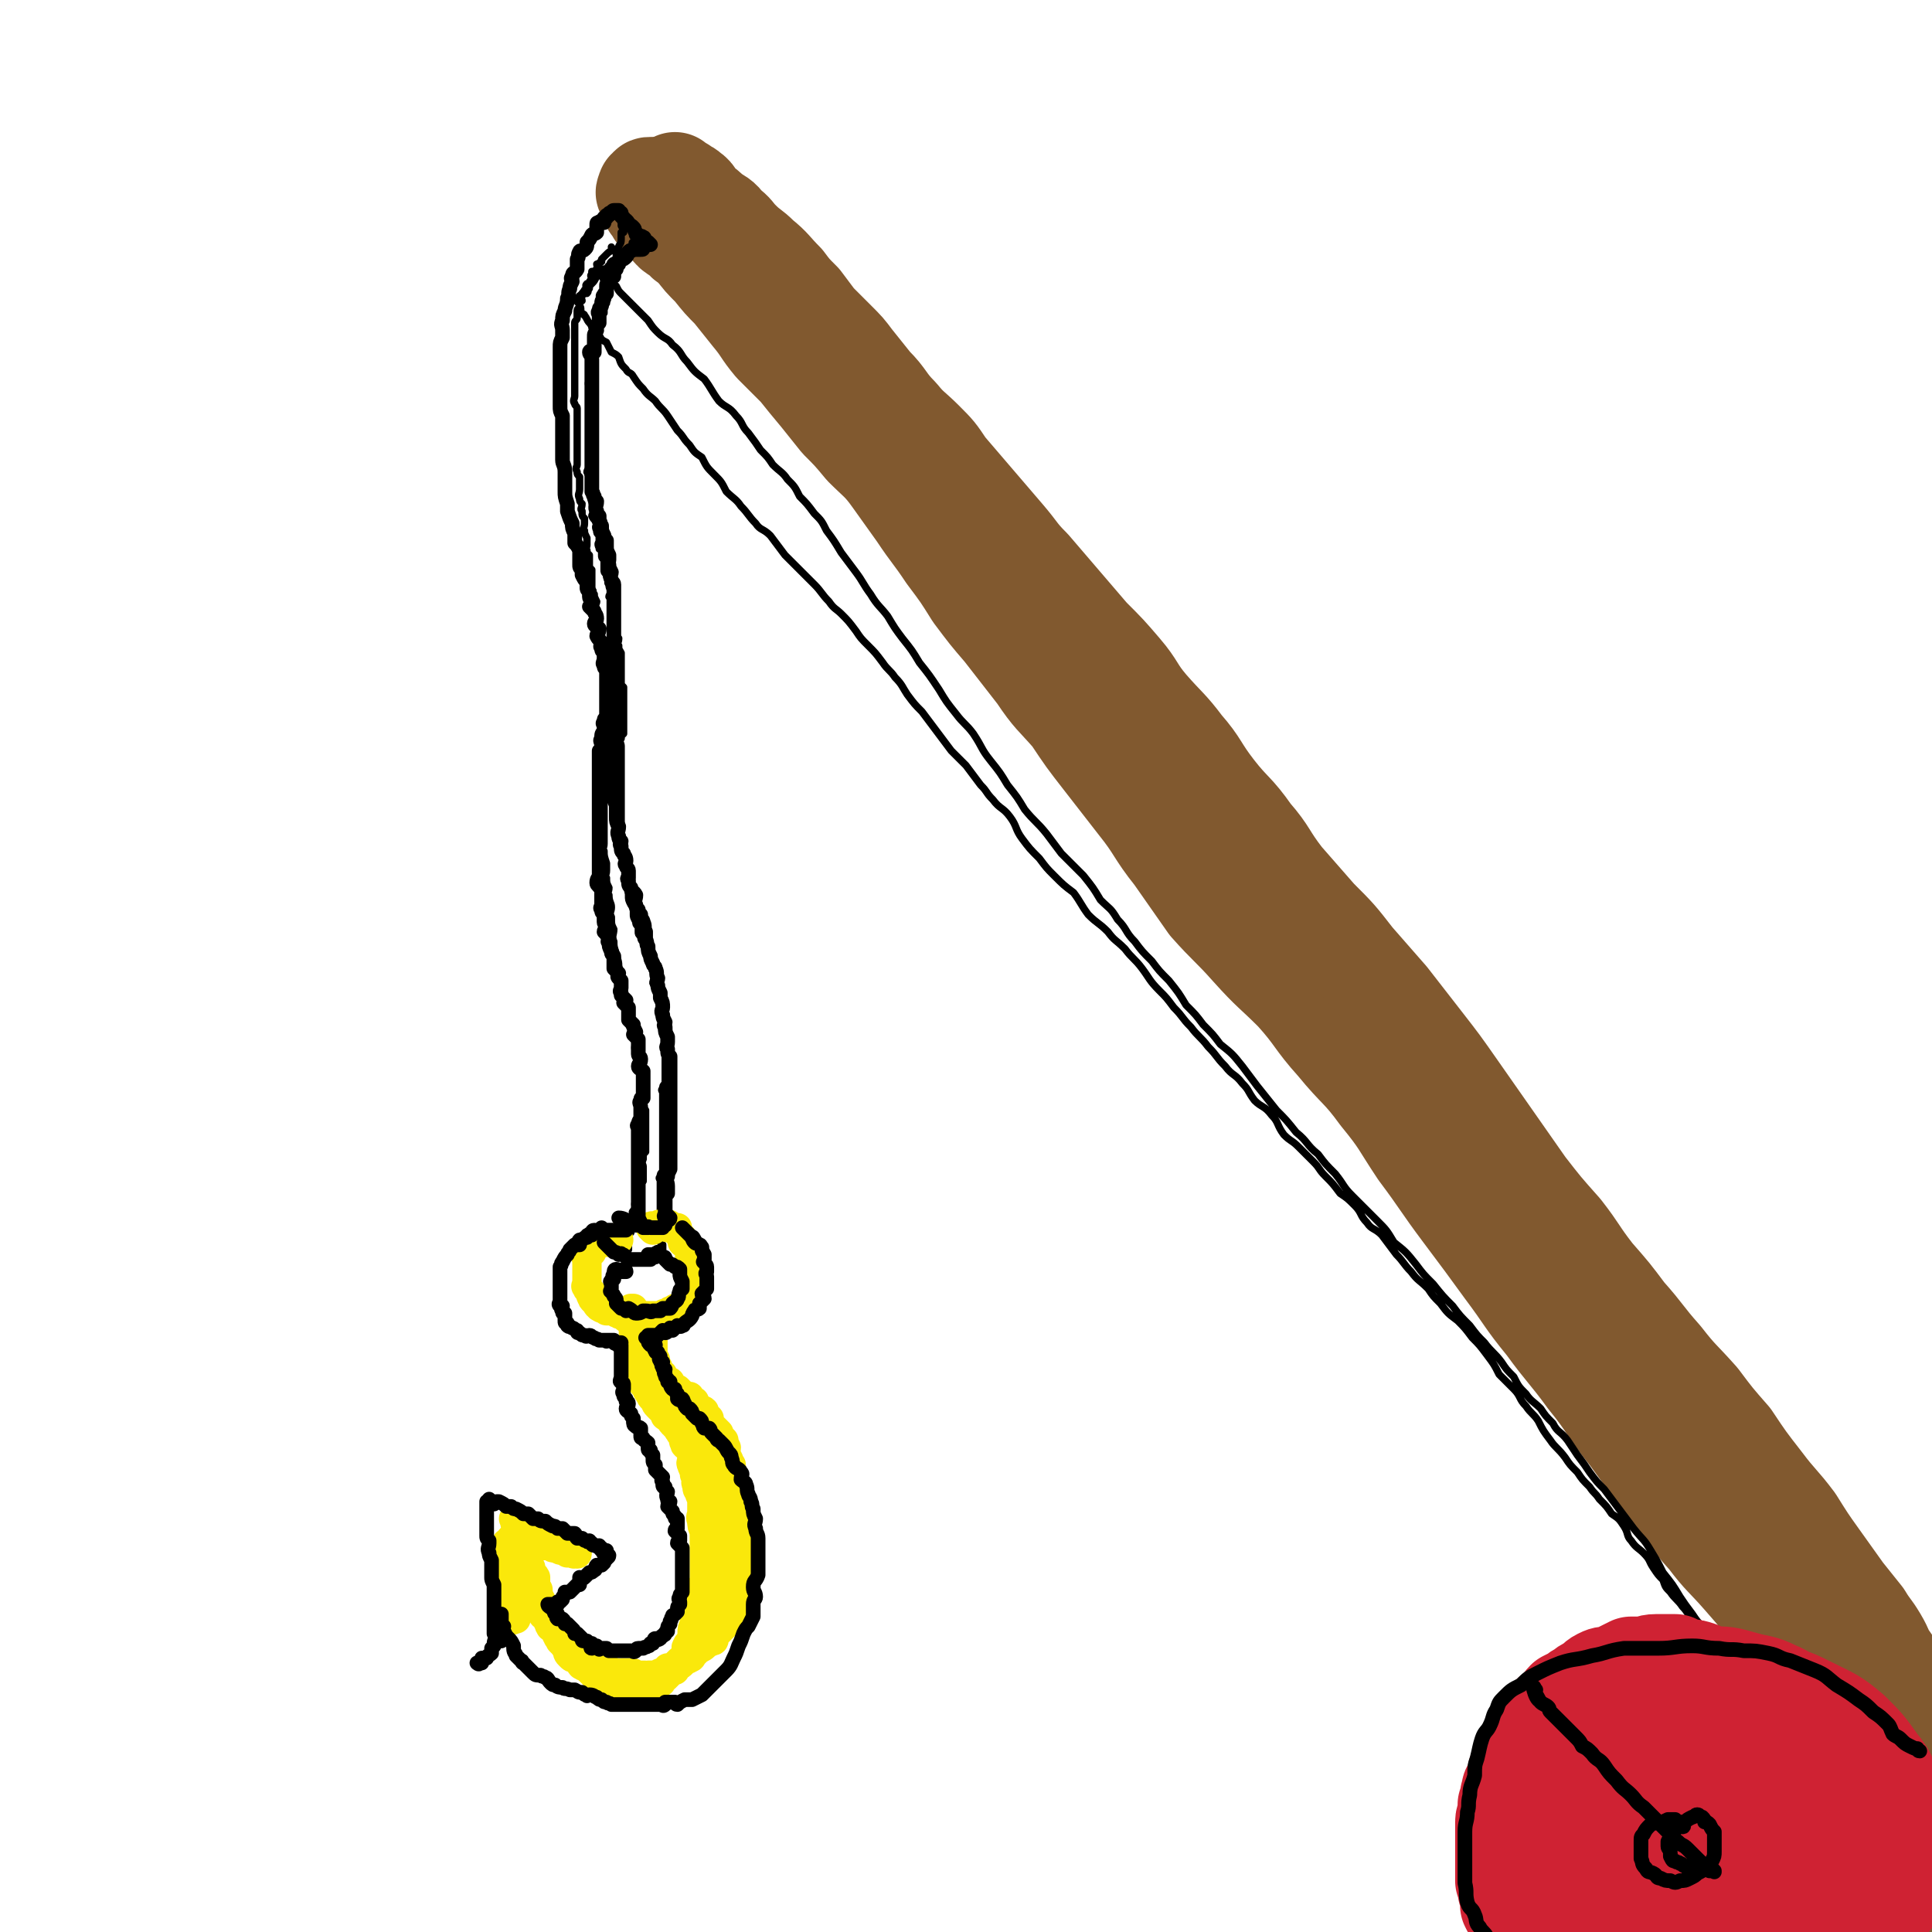
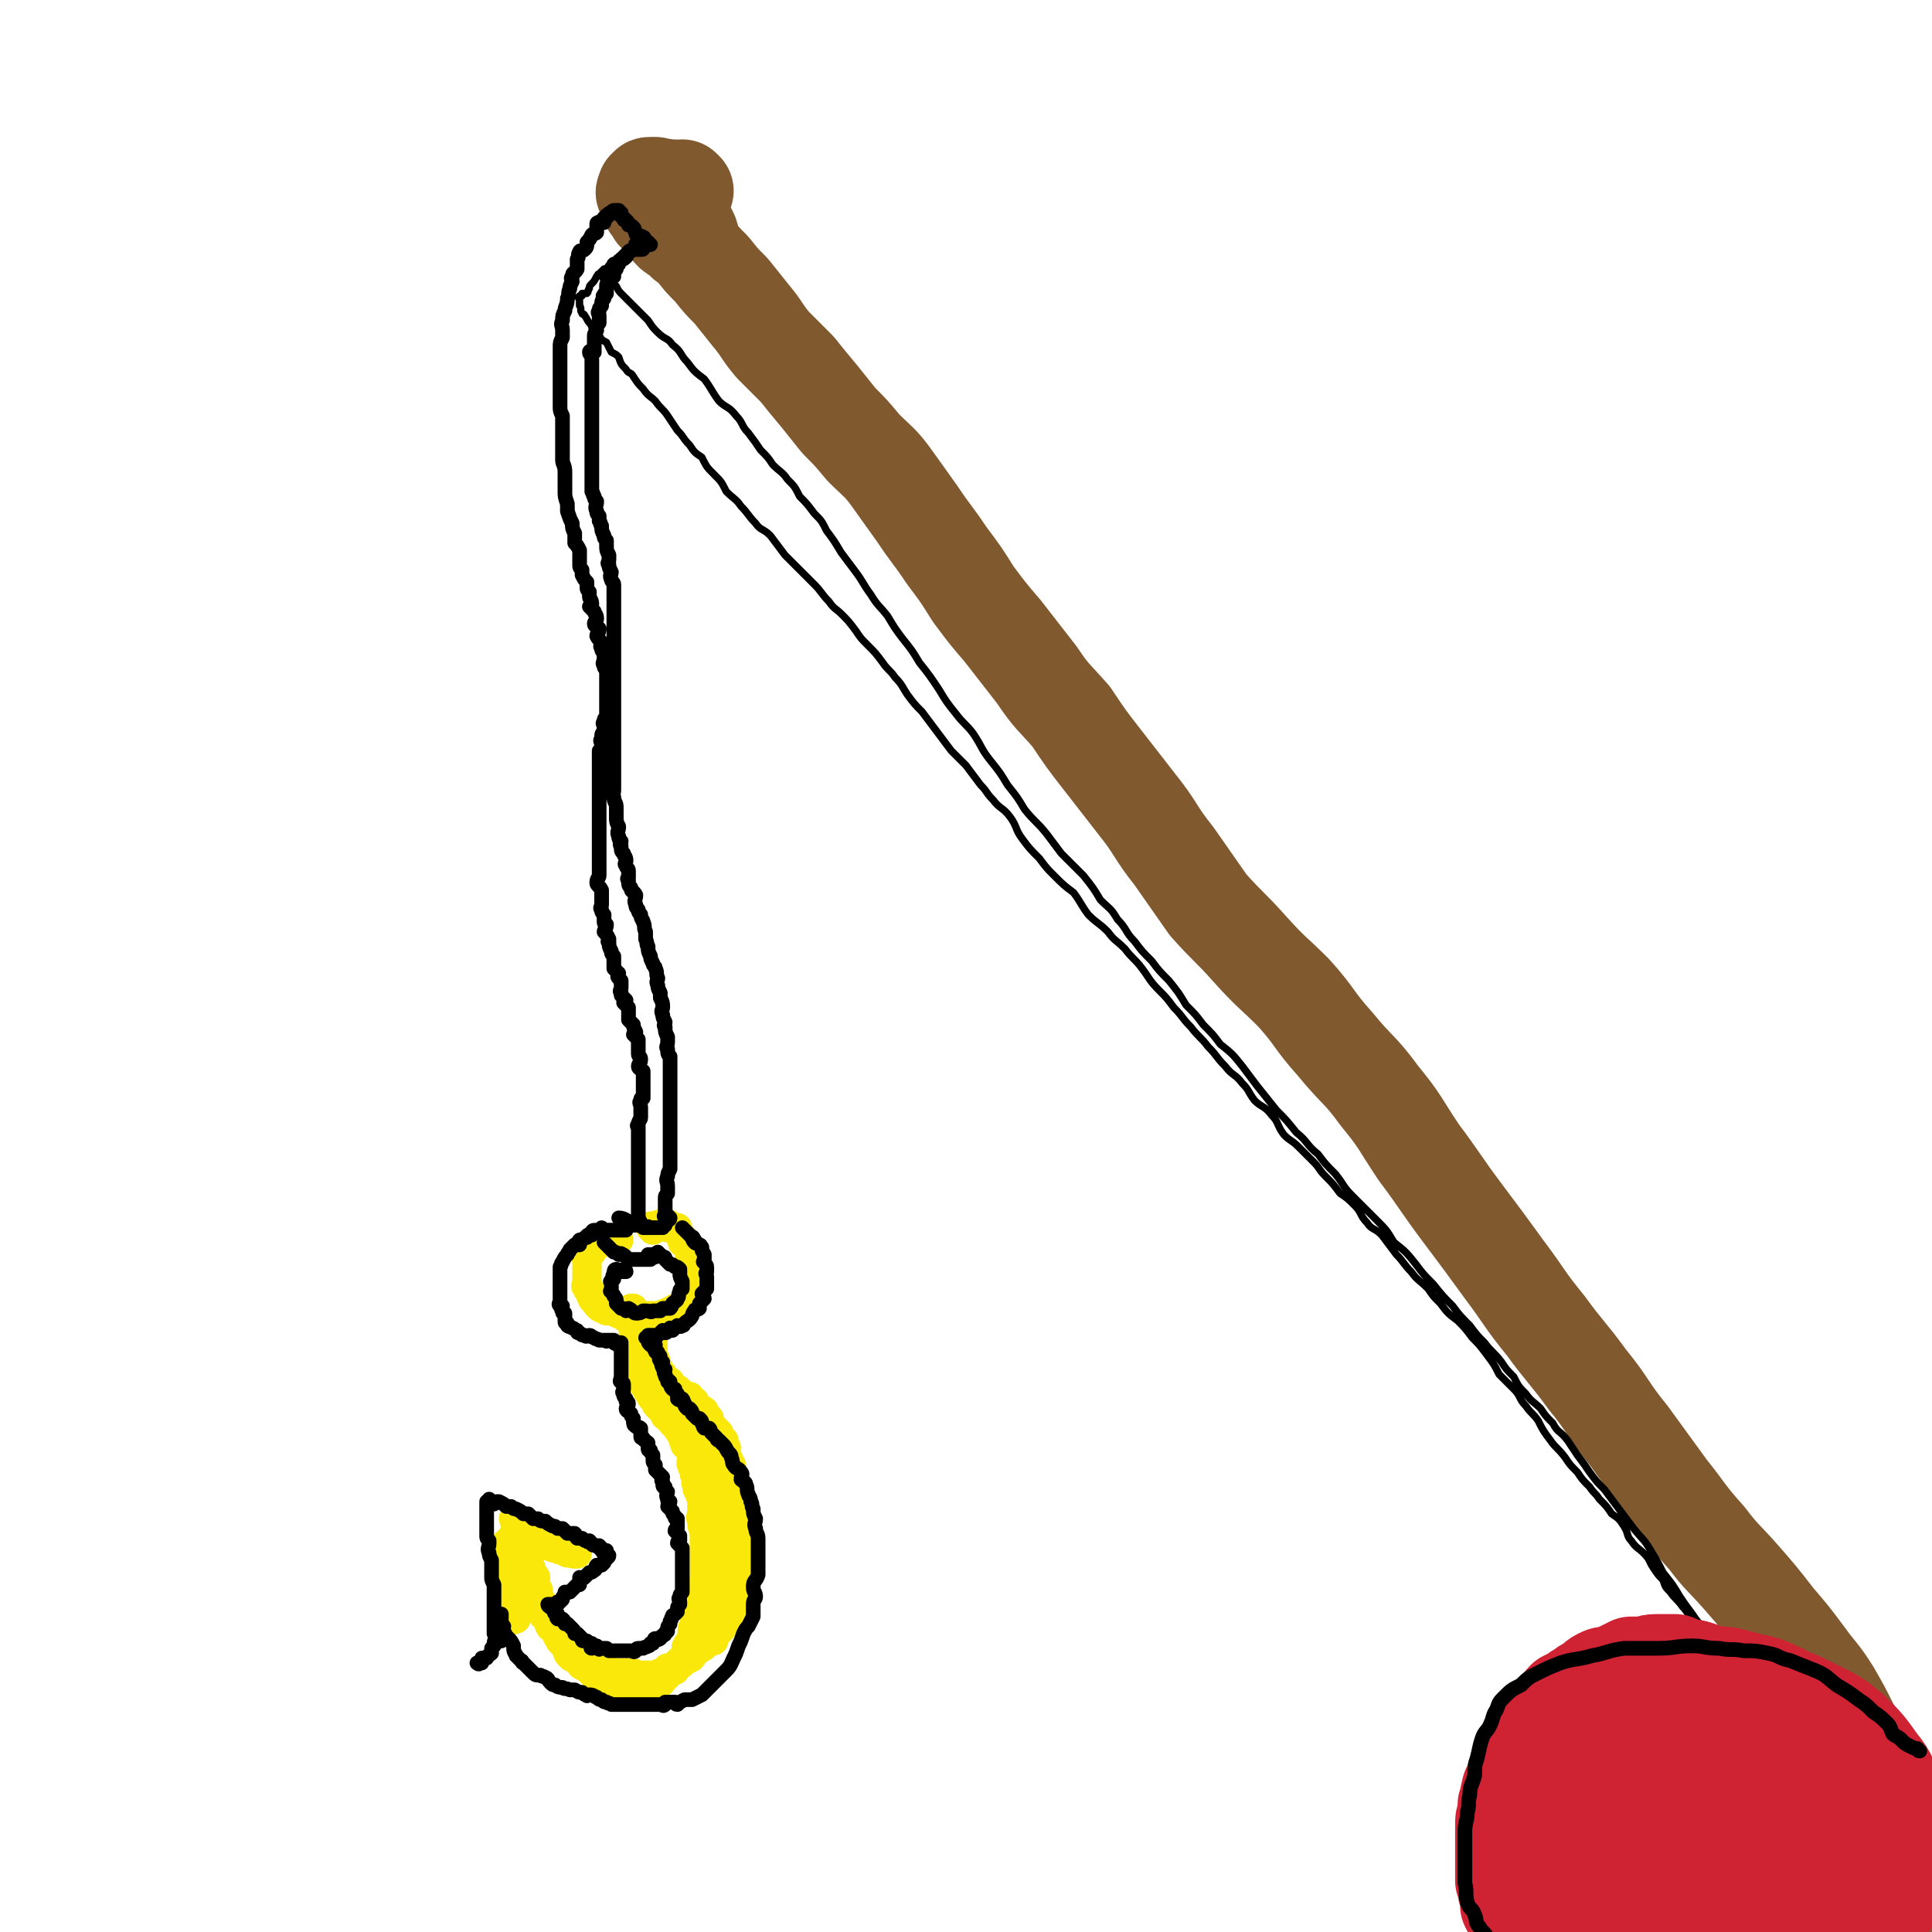
<svg xmlns="http://www.w3.org/2000/svg" viewBox="0 0 790 790" version="1.1">
  <g fill="none" stroke="#81592F" stroke-width="40" stroke-linecap="round" stroke-linejoin="round">
    <path d="M277,88c0,0 -1,0 -1,-1 0,0 1,1 1,1 0,1 0,1 0,2 2,2 2,2 4,4 2,3 1,4 3,8 3,4 3,4 7,8 4,5 4,5 8,9 4,5 4,5 8,10 5,6 4,6 9,12 5,5 5,5 10,10 4,5 4,5 9,11 4,5 4,5 8,10 5,5 5,5 10,11 6,6 7,6 12,13 5,7 5,7 10,14 6,9 6,8 12,17 6,8 6,8 11,16 6,8 6,8 12,15 7,9 7,9 14,18 6,9 7,9 14,17 6,9 6,9 13,18 7,9 7,9 14,18 8,10 7,11 15,21 7,10 7,10 14,20 8,9 9,9 17,18 9,10 9,9 18,18 9,10 8,11 17,21 9,11 10,10 18,21 9,11 8,11 16,23 9,12 9,13 18,25 9,12 9,12 17,23 9,12 8,12 17,23 8,11 9,11 17,22 9,11 8,12 17,23 8,11 8,11 16,22 8,10 7,10 16,20 6,8 7,8 14,16 7,8 7,8 14,17 6,7 6,7 12,15 5,7 6,7 11,15 4,7 4,7 8,15 4,6 4,5 8,12 3,6 3,6 6,12 2,5 2,6 5,11 2,4 2,4 4,9 3,5 2,5 4,10 1,4 2,4 3,8 2,4 2,4 3,7 0,3 -1,4 0,7 1,3 1,3 2,5 0,2 0,2 0,4 0,0 0,0 0,0 0,0 0,0 0,0 0,0 0,0 0,-1 0,0 0,0 0,0 " />
-     <path d="M277,75c0,0 -1,0 -1,-1 0,0 0,1 1,1 0,0 0,0 0,0 0,0 -1,0 -1,-1 0,0 0,1 1,1 1,1 1,1 2,1 1,1 2,1 3,2 3,2 2,3 4,5 3,2 3,2 5,4 3,2 4,2 6,5 4,3 3,3 6,6 4,4 4,3 8,7 5,4 5,5 10,10 3,4 3,4 7,8 3,4 3,4 6,8 4,4 4,4 8,8 4,4 4,4 7,8 4,5 4,5 8,10 6,6 5,7 11,13 4,5 5,5 10,10 5,5 5,5 9,11 6,7 6,7 12,14 6,7 6,7 12,14 6,7 5,7 11,13 6,7 6,7 12,14 6,7 6,7 12,14 7,7 7,7 13,14 6,7 5,8 11,15 7,8 8,8 14,16 7,8 6,9 13,18 7,9 8,8 15,18 7,8 6,9 13,18 7,8 7,8 14,16 8,8 8,8 15,17 7,8 7,8 14,16 7,9 7,9 14,18 7,9 7,9 14,19 7,10 7,10 14,20 7,10 7,10 14,20 7,9 7,9 15,18 7,9 6,9 13,18 7,8 7,8 13,16 8,9 7,9 15,18 7,9 7,8 15,17 6,8 6,8 13,16 6,9 6,9 13,18 6,8 7,8 13,16 5,8 5,8 10,15 5,7 5,7 10,14 4,5 4,5 8,10 3,5 3,4 6,9 3,5 2,5 5,9 2,4 1,4 4,8 2,2 3,2 4,5 2,2 1,3 2,6 1,3 1,3 2,5 1,4 2,4 3,7 1,3 0,3 1,6 1,3 1,2 2,5 0,3 0,3 0,5 0,2 1,2 1,4 0,2 0,2 0,3 0,0 0,0 0,0 0,1 1,0 1,0 " />
    <path d="M280,78c0,0 -1,0 -1,-1 0,0 0,1 1,1 0,0 0,0 0,0 0,0 -1,0 -1,-1 0,0 1,1 1,1 -1,0 -2,0 -3,0 0,0 0,0 0,0 0,0 0,-1 -1,-1 -1,0 -1,1 -2,1 0,0 0,0 0,0 -1,-1 -1,-1 -3,-1 0,-1 0,0 -1,0 -1,0 -1,0 -2,0 0,0 0,-1 0,-1 -1,0 -1,0 -1,0 0,0 0,0 0,0 -1,0 -1,0 -1,0 -1,0 -1,0 -1,1 0,0 0,0 0,0 -1,0 -1,0 -1,1 0,0 0,0 0,0 0,0 -1,1 0,1 0,1 0,0 1,1 0,0 0,0 0,0 0,1 0,1 1,2 0,1 0,1 0,2 1,1 1,1 2,3 1,0 1,0 2,1 0,1 0,1 1,2 0,0 0,0 1,1 1,1 1,1 2,2 0,1 0,1 1,1 0,1 0,1 1,1 0,0 0,1 1,1 0,0 1,0 1,0 1,0 0,0 1,1 0,0 0,0 1,1 0,1 0,1 1,1 0,0 1,0 1,0 0,0 -1,1 0,1 0,0 1,0 1,0 0,0 0,0 0,0 0,0 0,0 0,0 0,0 -1,0 -1,-1 0,0 0,1 1,1 0,0 0,0 0,0 0,0 -1,0 -1,-1 " />
  </g>
  <g fill="none" stroke="#000000" stroke-width="3" stroke-linecap="round" stroke-linejoin="round">
    <path d="M771,772c-1,0 -1,-1 -1,-1 -1,0 0,0 0,0 0,0 0,0 0,0 0,1 0,0 0,0 -1,0 0,0 0,0 0,0 0,0 0,0 0,1 0,0 0,0 -1,0 0,0 0,0 0,0 0,0 0,0 0,1 0,0 0,0 -1,0 0,1 0,0 0,-1 0,-1 -1,-3 -1,-2 -1,-2 -3,-5 -1,-2 -1,-2 -2,-4 -3,-4 -3,-4 -6,-7 -2,-3 -1,-4 -3,-7 -2,-3 -2,-3 -4,-6 -2,-3 -3,-3 -5,-5 -1,-2 -1,-3 -3,-5 -2,-3 -2,-3 -4,-6 -3,-3 -3,-3 -5,-6 -2,-3 -2,-3 -4,-6 -1,-3 -2,-2 -4,-5 -2,-2 -2,-2 -3,-5 -2,-2 -2,-2 -3,-5 -2,-2 -3,-2 -5,-4 -2,-3 -1,-3 -3,-5 -2,-3 -2,-3 -3,-5 -2,-3 -2,-3 -5,-5 -2,-2 -2,-1 -4,-4 -3,-2 -2,-3 -4,-6 -2,-3 -3,-2 -4,-5 -2,-2 -2,-3 -4,-5 -2,-3 -3,-3 -5,-6 -2,-2 -2,-2 -3,-5 -2,-2 -2,-2 -4,-5 -2,-3 -1,-3 -4,-6 -2,-2 -3,-2 -5,-5 -2,-2 -1,-3 -3,-6 -2,-3 -2,-3 -5,-5 -2,-3 -2,-3 -5,-6 -2,-3 -2,-2 -4,-5 -3,-3 -3,-3 -5,-6 -3,-3 -3,-3 -5,-6 -3,-4 -4,-4 -6,-7 -3,-4 -3,-4 -5,-8 -2,-3 -3,-3 -5,-6 -3,-3 -2,-4 -5,-7 -3,-3 -3,-3 -6,-6 -2,-4 -2,-4 -5,-8 -3,-4 -3,-4 -6,-7 -3,-4 -3,-4 -6,-7 -4,-3 -4,-3 -7,-7 -3,-3 -3,-3 -5,-6 -4,-4 -4,-3 -7,-7 -3,-3 -3,-4 -6,-7 -3,-4 -3,-4 -6,-8 -3,-3 -4,-2 -6,-5 -3,-3 -2,-4 -5,-7 -3,-3 -3,-3 -6,-5 -3,-4 -3,-4 -6,-7 -3,-3 -2,-3 -5,-6 -3,-3 -3,-3 -6,-6 -3,-3 -3,-2 -6,-5 -3,-4 -2,-5 -5,-8 -3,-4 -4,-3 -7,-6 -3,-4 -2,-4 -5,-7 -3,-4 -4,-3 -7,-7 -4,-4 -3,-4 -7,-8 -3,-4 -4,-4 -7,-8 -4,-4 -3,-4 -7,-8 -3,-4 -3,-4 -6,-7 -4,-4 -4,-5 -7,-9 -3,-4 -4,-4 -7,-8 -4,-4 -4,-3 -7,-7 -4,-4 -4,-3 -8,-7 -3,-4 -3,-5 -6,-9 -4,-3 -4,-3 -8,-7 -3,-3 -3,-3 -6,-7 -4,-4 -4,-4 -7,-8 -3,-4 -2,-5 -5,-9 -3,-4 -4,-3 -7,-7 -3,-3 -2,-3 -5,-6 -3,-4 -3,-4 -6,-8 -3,-3 -3,-3 -6,-6 -3,-4 -3,-4 -6,-8 -3,-4 -3,-4 -6,-8 -3,-3 -3,-3 -6,-7 -2,-3 -2,-4 -5,-7 -2,-3 -3,-3 -5,-6 -3,-4 -3,-4 -6,-7 -3,-3 -3,-3 -5,-6 -3,-4 -3,-4 -6,-7 -2,-2 -3,-2 -5,-5 -3,-3 -3,-4 -6,-7 -3,-3 -3,-3 -6,-6 -3,-3 -3,-3 -6,-6 -3,-4 -3,-4 -6,-8 -3,-3 -4,-2 -6,-5 -3,-3 -3,-4 -6,-7 -2,-3 -3,-3 -6,-6 -2,-4 -2,-4 -5,-7 -3,-3 -3,-3 -5,-7 -3,-2 -3,-2 -5,-5 -3,-3 -2,-3 -5,-6 -2,-3 -2,-3 -4,-6 -2,-3 -3,-3 -5,-6 -2,-2 -3,-2 -5,-5 -2,-2 -2,-2 -4,-5 -1,-2 -2,-1 -3,-3 -2,-2 -2,-2 -3,-5 -1,-1 -1,-1 -3,-2 -1,-2 -1,-2 -2,-4 -2,-1 -2,-1 -3,-3 -1,-1 -1,-1 -2,-2 -1,-1 -1,-2 -2,-3 -1,-1 -1,-2 -2,-3 0,-1 -1,0 -1,-1 -1,-1 0,-2 -1,-3 0,0 0,0 0,0 0,-1 0,-1 0,-1 0,-1 0,-1 0,-2 0,0 0,1 0,1 0,0 0,0 0,0 0,-1 -1,-1 0,-2 0,0 0,0 1,0 0,-1 0,-1 0,-1 1,0 2,0 2,0 1,-1 0,-1 1,-2 0,-1 0,-1 1,-2 1,-1 1,-1 2,-3 1,0 0,-1 1,-1 1,-1 1,-1 2,-2 1,0 0,0 1,0 1,-1 0,-1 2,-2 0,0 1,0 1,0 1,-1 0,-2 1,-2 0,-1 1,0 1,-1 1,-1 1,-1 2,-2 1,-1 2,0 3,-1 1,-1 0,-1 1,-2 2,-1 2,-1 3,-2 1,0 1,0 1,0 0,0 0,0 0,0 0,0 1,0 1,0 0,0 0,0 0,0 0,0 0,0 0,0 0,0 -1,0 -1,-1 0,0 0,1 1,1 0,0 0,0 0,0 0,0 0,0 -1,-1 0,0 0,1 0,1 0,0 0,0 0,0 -1,0 -1,0 -1,0 -1,0 -1,1 -1,1 -1,0 -1,-1 -2,0 -1,0 0,1 -1,2 -1,0 -1,0 -2,1 -1,1 -1,1 -2,2 0,1 0,1 -1,2 -2,1 -2,0 -3,1 -1,1 0,1 -1,2 0,1 0,1 -1,2 0,0 0,0 0,0 -1,0 -1,0 -1,1 -1,0 0,0 0,1 0,0 0,0 0,0 0,0 -1,1 0,1 0,0 0,0 0,0 1,0 1,0 1,0 1,1 1,1 2,2 1,1 1,0 2,1 1,2 1,2 2,3 2,2 2,2 3,3 2,2 2,2 4,4 2,2 2,2 4,4 2,3 2,3 4,5 3,3 4,2 6,5 4,3 3,4 6,7 3,4 3,4 7,7 3,4 3,5 6,9 3,3 4,2 7,6 3,3 2,4 5,7 3,4 3,4 5,7 3,3 3,3 5,6 3,3 4,3 6,6 3,3 3,3 5,7 3,3 3,3 6,7 3,3 3,3 5,7 3,4 3,4 6,9 3,4 3,4 6,8 3,4 3,5 6,9 3,5 4,5 7,9 3,5 3,5 6,9 4,5 4,5 7,10 4,5 4,5 8,11 3,5 3,5 7,10 3,4 4,4 7,8 4,6 3,6 7,11 4,5 4,5 7,10 4,5 4,5 7,10 4,5 5,5 9,10 3,4 3,4 6,8 5,5 5,5 9,9 4,5 4,5 7,10 4,4 4,3 7,8 4,4 3,5 7,9 3,4 3,4 7,8 3,4 3,4 7,8 4,5 4,5 7,10 4,4 4,4 7,8 4,4 4,4 7,8 5,4 5,4 9,9 3,4 3,4 6,8 4,5 4,5 8,10 4,4 4,4 8,9 5,4 4,5 9,9 3,4 3,4 7,8 4,5 3,5 7,9 5,5 5,5 10,10 4,4 4,4 7,9 5,4 5,4 9,9 3,4 3,4 7,8 4,5 4,5 8,9 3,4 3,4 7,8 3,4 3,4 6,7 3,4 4,4 7,8 2,3 2,3 5,6 2,4 2,4 5,7 2,3 3,3 6,6 2,3 2,3 5,6 2,4 3,3 6,7 2,3 2,3 4,6 3,4 3,4 5,7 3,4 3,4 6,7 3,4 3,4 6,8 3,4 3,4 6,8 4,5 4,4 7,9 3,5 3,5 5,9 4,5 4,5 7,10 2,3 2,3 5,7 2,3 2,3 5,6 2,4 2,4 5,7 2,3 2,3 4,7 2,3 2,3 4,6 2,4 3,4 5,8 3,3 3,3 5,7 2,3 2,4 4,7 2,4 2,4 5,7 2,4 3,4 5,7 2,3 2,3 5,6 2,3 3,3 5,6 2,3 1,4 3,6 2,3 3,3 6,6 2,3 1,3 4,7 2,3 2,3 5,6 1,2 1,2 2,4 2,2 2,2 4,4 1,1 0,2 1,3 2,2 2,2 3,3 1,2 1,2 2,4 0,1 -1,2 0,3 1,1 2,1 3,2 1,1 0,1 1,3 1,1 1,1 1,2 1,0 1,0 1,1 0,1 0,1 0,1 0,0 1,0 1,0 0,0 0,0 0,0 0,0 0,0 0,-1 0,0 0,0 0,-1 0,0 0,0 0,-1 " />
-     <path d="M251,102c0,0 -1,0 -1,-1 0,0 0,1 1,1 0,0 0,0 0,0 0,0 -1,0 -1,-1 0,0 0,1 1,1 0,0 0,0 0,0 0,0 -1,0 -1,-1 0,0 0,1 1,1 0,0 0,0 0,0 0,0 -1,0 -1,-1 0,0 0,1 1,1 0,0 0,0 0,0 -2,1 -2,1 -3,2 -1,1 -1,1 -2,2 0,1 0,0 0,1 -1,0 -1,1 -2,1 0,1 1,1 1,1 0,0 -1,0 -1,1 -1,1 -1,1 -2,1 0,1 0,0 0,1 -1,1 0,1 0,2 0,0 0,0 0,0 -1,1 -1,1 -1,2 -1,0 -1,0 -1,0 -1,1 0,1 0,2 -1,1 -1,0 -1,1 -1,0 0,1 0,1 -1,1 -1,0 -2,1 0,0 1,1 1,2 -1,0 -2,-1 -2,0 0,1 1,1 1,2 0,1 -1,1 -1,2 0,0 0,0 0,1 0,1 0,1 0,2 0,1 -1,1 -1,2 0,0 0,0 0,1 0,1 0,1 0,2 0,1 0,1 0,1 0,2 0,2 0,3 0,1 0,1 0,2 0,1 0,1 0,2 0,1 0,1 0,2 0,1 0,1 0,3 0,1 0,1 0,3 0,1 0,1 0,2 0,1 0,1 0,3 0,1 0,1 0,3 0,1 0,1 0,3 0,1 -1,2 0,3 0,1 1,1 1,2 0,2 0,2 0,4 0,1 0,1 0,3 0,2 0,2 0,3 0,2 0,2 0,4 0,1 0,1 0,3 0,1 0,1 0,3 0,1 0,1 0,3 0,1 -1,1 0,3 0,1 0,1 1,2 0,2 0,2 0,3 0,1 0,1 0,2 0,2 -1,2 0,4 0,1 0,1 1,2 0,2 -1,2 0,3 0,2 0,2 1,3 0,1 0,1 0,2 0,2 -1,2 0,3 0,1 0,1 1,3 0,1 0,1 0,3 0,1 -1,1 0,2 0,1 0,1 1,2 0,1 0,1 0,3 0,0 0,0 0,1 0,1 0,1 1,2 0,1 0,1 0,2 0,1 0,1 0,3 0,1 0,1 0,3 1,1 0,1 1,2 0,1 0,1 1,3 0,1 -1,1 0,3 0,2 1,2 1,3 0,1 0,1 0,2 0,2 -1,2 0,4 0,1 1,1 1,2 0,1 -1,1 0,2 0,1 1,1 1,2 0,1 0,1 0,3 0,1 0,1 0,2 1,2 1,2 1,3 0,1 0,1 0,2 0,1 0,1 0,2 0,2 0,2 0,3 0,1 0,1 0,2 0,1 0,1 0,2 0,1 0,1 0,2 0,1 0,1 0,3 0,0 0,0 0,1 0,2 0,2 0,3 0,1 0,1 0,2 0,1 0,1 0,2 0,2 0,2 0,4 0,1 0,1 0,2 0,1 0,1 0,2 0,2 0,2 0,4 0,1 -1,0 -1,1 -1,2 0,2 0,3 0,1 0,1 0,3 0,1 0,1 0,2 0,2 0,2 0,3 0,2 0,2 0,3 0,2 0,2 0,4 0,1 0,1 0,3 0,2 0,2 0,4 0,2 0,2 0,3 0,3 0,3 0,5 0,1 0,1 0,3 0,2 -1,2 0,3 0,2 0,2 1,5 0,1 0,1 0,3 0,2 -1,2 0,3 0,2 0,2 1,4 0,2 -1,2 0,3 0,3 1,3 1,5 0,2 -1,2 0,4 0,3 0,3 1,5 0,2 -1,3 0,5 0,2 0,2 1,5 0,2 1,2 1,5 1,4 1,4 1,9 1,2 1,2 1,4 0,2 0,2 1,4 0,2 0,2 1,4 0,3 0,3 1,5 1,2 1,2 2,4 0,3 -1,3 0,5 0,2 0,2 1,3 0,2 0,2 1,3 0,1 -1,1 0,2 0,2 1,2 1,3 0,1 0,1 0,3 0,3 0,3 0,5 0,1 -1,1 0,3 0,1 0,1 1,2 0,1 0,1 0,2 0,2 0,2 0,3 0,2 0,2 0,3 0,1 0,1 0,2 0,2 0,2 0,3 0,2 0,2 0,4 -1,1 -1,1 -1,3 -1,2 0,2 0,3 0,1 0,1 0,2 0,2 0,2 0,4 -1,1 -1,1 -1,2 -1,1 -1,1 -2,2 0,1 1,1 1,3 0,0 -1,0 -1,1 -1,2 0,2 0,3 0,1 -1,1 -1,1 -1,1 0,1 0,2 -1,2 -1,1 -2,3 0,1 1,1 1,1 0,0 0,0 0,1 0,1 0,1 0,2 0,0 -1,0 -1,1 0,0 0,0 0,1 0,1 0,1 0,2 0,0 0,0 0,1 0,0 0,0 0,1 0,0 0,0 0,1 -1,0 -1,0 -1,1 0,0 0,0 0,1 0,0 0,-1 0,0 0,0 0,0 0,1 0,0 0,1 0,1 0,0 0,0 0,0 0,0 0,0 0,0 0,0 0,0 0,1 0,0 0,0 0,0 0,0 0,0 0,0 0,0 -1,-1 -1,-1 0,0 1,0 1,1 1,0 1,0 1,0 0,0 0,0 1,0 0,-1 0,-1 1,-1 1,0 1,0 2,0 1,-1 1,0 2,0 0,-1 0,-2 1,-2 0,0 0,0 1,1 1,0 1,0 1,0 1,-1 2,-2 2,-2 0,0 0,0 0,1 0,0 0,0 1,0 0,0 1,0 1,0 0,0 0,0 0,0 0,0 0,0 0,0 0,0 1,0 1,0 0,-1 0,-1 0,-2 0,-1 0,-1 0,-2 -1,-1 -1,-1 -2,-2 0,-1 1,-1 1,-2 0,-1 0,-1 0,-2 0,-1 0,-1 0,-2 0,0 0,0 0,-1 0,-2 0,-2 0,-3 0,-1 0,-1 0,-2 0,0 0,0 0,-1 0,0 0,0 0,0 0,-1 0,-1 0,-2 0,-1 0,-1 0,-1 0,-1 0,-1 0,-2 0,-1 0,-1 0,-1 0,-1 0,-1 0,-2 0,-1 0,-1 0,-2 0,-1 0,-1 0,-1 0,-1 -1,-1 0,-2 0,-1 0,-1 1,-2 0,0 0,0 0,0 0,0 0,0 0,0 0,-1 0,-1 0,-3 0,0 0,0 0,0 0,-1 0,-1 0,-2 0,0 0,0 0,0 0,-1 0,-1 0,-2 0,-1 0,-1 0,-2 0,0 0,0 0,0 0,-1 0,-1 0,-2 0,0 0,0 0,0 0,-1 0,-1 0,-2 0,-1 0,-1 0,-2 0,-1 0,-1 0,-2 0,0 0,0 0,-1 0,-1 0,-1 0,-2 0,-1 0,-1 0,-3 0,-1 0,-1 0,-2 0,-1 0,-1 0,-2 0,-1 0,-1 0,-1 0,-1 0,-1 0,-2 0,-1 0,-1 0,-2 0,-1 -1,-1 0,-2 0,-1 0,-1 1,-2 0,-1 0,-1 0,-2 0,0 0,0 0,-1 0,-1 0,-1 0,-2 0,-1 0,-1 0,-2 0,-1 0,-1 0,-2 0,-2 0,-2 0,-3 0,-1 0,-1 0,-2 0,-2 0,-2 0,-3 0,-1 0,-1 0,-2 0,-1 0,-1 0,-1 0,-1 0,-1 0,-2 0,-1 0,-2 0,-3 -1,-1 -1,0 -1,-1 0,-1 0,-1 0,-2 0,-1 0,-1 0,-3 0,0 0,-1 0,-1 -1,-2 -1,-2 -2,-3 0,-1 1,-1 1,-2 -1,-1 -1,-1 -1,-2 -1,-1 -1,-1 -2,-2 0,-1 1,-1 1,-2 0,-2 -1,-2 -1,-3 -1,-1 0,-1 0,-2 -1,-1 -1,0 -1,-1 -1,-1 -1,-1 -1,-2 -1,-2 0,-2 0,-3 -1,-1 -1,-1 -1,-1 0,-1 0,-1 0,-2 -1,-1 -2,-1 -2,-3 -1,-1 -1,-1 -1,-2 0,-1 0,-1 0,-2 -1,-1 -1,-1 -1,-2 -1,-2 -1,-2 -1,-3 0,-2 0,-2 0,-3 -1,-1 -1,-1 -1,-1 -1,-2 -1,-2 -1,-4 0,-1 0,-1 0,-2 0,-1 0,-2 0,-3 -1,-1 -1,-1 -1,-3 -1,-1 0,-1 0,-3 -1,-1 -1,-1 -1,-2 -1,-2 0,-2 0,-3 -1,-2 -1,-1 -1,-3 -1,-1 0,-1 0,-2 0,-2 0,-2 0,-3 0,-1 0,-1 0,-3 0,0 0,0 0,-1 0,-2 0,-2 0,-3 0,-1 0,-1 0,-2 0,-1 0,-1 0,-2 0,-1 0,-1 0,-3 0,-1 0,-1 0,-1 0,-2 0,-2 0,-3 0,-1 0,-1 0,-2 0,-1 0,-1 0,-2 0,-2 0,-2 0,-3 0,-1 0,-1 0,-3 0,-1 0,-1 0,-2 0,-1 0,-1 0,-2 0,-1 0,-1 0,-2 0,-2 0,-2 0,-3 0,-1 -1,-2 0,-3 0,-1 0,-1 1,-2 0,-1 0,-1 0,-3 0,-1 0,-1 0,-2 0,-1 0,-1 0,-2 0,-2 0,-2 0,-3 0,-2 0,-2 0,-4 0,0 0,0 0,-1 0,-2 0,-2 0,-3 0,-1 0,-1 0,-1 -1,-1 -1,-1 -1,-2 0,-1 0,-1 0,-2 0,-1 0,-1 0,-2 0,-2 0,-2 0,-3 0,-1 0,-1 0,-3 0,-1 0,-1 0,-2 -1,-2 -1,-1 -1,-3 -1,-1 0,-1 0,-3 -1,-1 -1,-1 -1,-2 0,-2 0,-2 0,-3 0,-1 0,-2 0,-3 -1,0 -1,0 -1,-1 -1,-1 0,-1 0,-2 0,-1 0,-1 0,-2 0,-1 0,-1 0,-2 -1,-1 -1,-1 -2,-2 0,-1 1,-1 1,-2 0,-1 -1,-1 -1,-3 -1,-1 0,-1 0,-2 -1,-1 -1,-1 -1,-2 -1,-1 -1,-1 -1,-2 0,-2 0,-2 0,-4 -1,-1 -1,-1 -1,-2 0,-1 0,-1 0,-2 -1,-1 -1,0 -1,-1 -1,-2 0,-2 0,-3 0,-1 0,-1 0,-2 -1,-1 -1,-1 -1,-2 -1,-2 0,-2 0,-3 -1,-2 -1,-1 -2,-3 0,-1 1,-1 1,-2 0,-2 -1,-2 -1,-4 0,-1 0,-1 0,-3 0,-1 0,-1 0,-3 0,-1 0,-1 0,-3 -1,-1 -1,-1 -2,-3 0,-1 1,-1 1,-3 0,-2 0,-2 0,-3 0,-2 0,-2 0,-4 0,-3 0,-3 0,-5 0,-2 0,-2 0,-4 0,-2 0,-2 0,-4 0,-2 0,-2 0,-4 0,-1 0,-1 0,-3 0,-2 0,-2 0,-4 0,-2 -1,-2 0,-3 0,-2 1,-2 1,-4 0,-2 0,-2 0,-4 0,-2 -1,-2 0,-3 0,-2 0,-2 1,-4 0,-1 0,-1 1,-3 0,-1 1,-1 1,-2 0,-1 0,-1 0,-2 0,-1 0,-1 1,-2 0,-1 -1,-2 0,-3 0,-1 0,0 1,-1 0,-1 0,-2 0,-3 1,-1 1,-1 1,-1 0,-2 0,-2 0,-3 0,-1 0,-1 0,-3 0,-1 0,-1 1,-1 0,-2 0,-2 1,-3 0,-1 -1,-1 0,-2 0,-1 0,-1 1,-2 0,-2 -1,-2 0,-3 0,-1 1,-1 1,-2 0,0 0,0 0,-1 0,-2 0,-2 1,-3 0,-1 1,-1 1,-3 0,-1 0,-1 0,-1 0,-1 0,-1 0,-2 0,0 1,0 1,0 0,-1 0,-1 0,-2 0,0 0,0 0,0 0,0 0,0 0,0 0,0 -1,0 -1,-1 0,0 0,1 1,1 0,0 0,0 0,0 0,0 0,0 0,1 0,0 0,0 0,0 " />
  </g>
  <g fill="none" stroke="#FAE80B" stroke-width="12" stroke-linecap="round" stroke-linejoin="round">
    <path d="M253,507c0,0 -1,-1 -1,-1 0,0 0,0 1,1 0,0 0,0 0,0 0,0 -1,-1 -1,-1 0,0 0,0 1,1 0,0 0,0 0,0 0,0 -1,-1 -1,-1 0,0 1,0 1,1 -1,0 -2,0 -3,0 0,0 0,0 0,0 -1,0 -1,0 -2,1 -1,0 -1,0 -2,0 -1,0 -1,0 -2,1 0,0 0,0 0,0 -1,1 -1,1 -2,1 0,1 0,1 0,2 -1,0 -1,0 -1,0 0,0 0,0 0,1 -1,0 -1,0 -1,1 -1,0 0,0 0,1 0,0 0,0 0,1 0,1 0,1 0,2 0,0 0,0 0,1 0,0 0,0 0,1 0,1 0,1 0,2 0,0 0,0 0,1 0,1 0,1 0,2 0,1 -1,1 0,1 0,1 0,1 1,2 0,0 1,0 1,1 0,0 -1,1 0,1 0,1 0,1 1,2 0,0 1,0 1,1 0,0 0,1 1,1 0,1 0,0 1,1 1,0 1,0 2,1 1,0 1,0 1,0 1,0 1,0 2,0 1,1 1,1 2,1 0,1 1,0 1,0 1,1 1,1 2,2 1,0 1,0 2,-1 0,0 0,0 1,0 1,0 1,0 2,0 1,0 1,0 2,0 0,0 0,0 1,0 0,0 0,0 1,0 1,0 1,0 1,0 1,0 1,0 2,0 1,0 1,0 2,0 0,0 0,1 1,0 0,0 0,-1 1,-1 1,0 1,1 2,0 0,0 0,0 0,-1 1,0 1,0 2,-1 1,0 1,0 2,0 0,-1 1,0 1,0 1,-1 0,-2 1,-3 0,0 1,0 1,0 1,-1 0,-1 1,-2 0,-1 0,-1 1,-2 0,0 0,0 0,0 1,-1 1,-1 1,-2 0,-1 -1,-1 0,-3 0,0 0,0 1,-1 0,-1 0,-1 0,-2 -1,-1 -1,-1 -1,-1 -1,-1 0,-1 0,-2 -1,-1 -1,-1 -2,-3 0,-1 0,-1 0,-1 0,-2 0,-2 0,-3 -1,-1 -2,-1 -3,-2 0,-1 0,-1 0,-2 -1,-1 -1,-1 -2,-2 0,-1 0,-1 0,-2 -1,0 -1,0 -2,0 -1,0 -1,0 -2,0 0,-1 1,-1 1,-1 -1,-1 -1,0 -1,0 -1,0 -1,0 -2,0 0,0 0,0 0,0 -1,0 -1,-1 -2,0 0,0 0,0 -1,1 0,0 0,0 0,0 -1,-1 -2,-1 -2,0 0,0 0,0 1,1 " />
    <path d="M259,536c0,0 -1,-1 -1,-1 0,0 0,0 1,0 0,0 0,0 0,0 0,1 -1,0 -1,0 0,0 0,0 1,0 0,0 0,0 0,0 0,1 -1,0 -1,0 0,0 0,0 1,0 0,0 0,0 0,0 0,1 -1,0 -1,0 0,1 0,2 1,3 0,0 0,0 0,0 0,2 0,2 0,3 0,1 0,1 0,1 0,1 0,1 0,2 0,1 0,1 0,2 0,0 0,0 0,0 0,1 0,1 0,2 0,1 0,1 0,2 0,0 0,0 0,1 0,1 -1,1 0,2 0,0 0,0 1,0 0,1 0,1 0,2 0,0 0,0 0,0 0,1 0,1 0,2 0,1 0,1 0,1 0,0 0,0 0,0 0,1 0,1 1,2 0,1 -1,1 0,2 0,0 0,0 1,1 0,0 0,0 1,1 0,1 -1,1 0,2 0,0 0,0 1,1 0,0 0,0 1,0 0,1 -1,1 0,2 0,0 0,0 1,0 0,1 -1,1 0,1 0,1 0,1 1,2 0,0 0,0 1,0 0,0 0,0 0,0 0,2 0,2 1,3 0,0 0,0 0,0 1,1 1,1 2,2 0,0 1,0 1,1 0,0 0,1 0,1 1,1 2,0 2,0 1,1 0,2 1,3 0,0 1,0 1,1 0,0 1,0 1,0 0,1 0,2 1,2 0,2 1,1 1,2 1,2 0,2 1,3 0,1 0,1 1,1 0,1 1,1 1,2 1,1 1,1 1,2 0,1 0,1 0,2 0,1 -1,1 0,2 0,1 0,1 1,2 0,1 0,1 0,2 1,1 1,1 1,2 0,1 -1,1 0,2 0,2 0,2 1,3 0,2 1,2 1,3 0,1 0,1 0,2 0,2 0,2 0,4 0,1 -1,1 0,3 0,2 0,2 1,4 0,3 0,3 0,5 0,2 0,2 0,4 0,2 0,2 0,5 0,3 0,3 0,6 -1,3 -1,3 -1,6 -1,2 0,2 -1,5 -1,1 -1,1 -2,3 0,2 0,2 0,4 -1,2 -1,2 -1,4 0,1 0,1 0,3 -1,1 -2,1 -2,2 -1,1 0,1 0,2 -1,1 -1,2 -1,3 -1,1 -1,0 -2,1 -1,1 -1,1 -2,2 0,1 0,1 0,2 -1,0 -1,0 -2,1 -1,1 -1,1 -2,2 0,0 -1,0 -1,0 -1,1 0,2 -1,2 -1,1 -1,0 -2,0 -1,1 0,1 -1,1 -1,1 -1,1 -2,1 0,0 0,0 0,0 -1,0 -1,0 -2,0 -1,0 -1,0 -2,0 -1,0 -1,0 -2,0 0,0 0,0 0,0 -2,0 -2,0 -3,0 -1,0 -1,1 -2,0 0,0 0,0 -1,-1 -1,0 -1,1 -2,0 -1,0 -1,0 -1,-1 -1,0 -1,0 -2,-1 -1,0 -1,0 -2,-1 0,0 0,0 -1,-1 -1,0 -1,0 -2,0 -1,-1 -1,-1 -2,-2 0,-1 0,-1 -1,-1 -1,-1 -1,0 -2,-1 -1,0 0,-1 -1,-2 -1,0 -1,0 -2,-1 -1,0 -1,0 -2,-1 -1,-1 -1,-1 -1,-3 -1,0 -1,-1 -1,-1 -1,-1 -1,-1 -2,-2 0,-1 -1,-1 -1,-2 -1,-1 0,-1 -1,-2 -1,-1 -1,-1 -2,-2 0,-1 0,-1 0,-3 0,0 0,0 0,-1 -1,-2 -2,-1 -2,-3 -1,-1 -1,-1 -1,-2 -1,-2 -1,-2 -2,-4 0,-1 0,-1 0,-2 -1,-1 -1,-1 -1,-2 0,-2 0,-2 0,-3 -1,-2 -2,-1 -2,-3 -1,0 0,-1 0,-1 -1,-2 -1,-2 -2,-3 0,-1 0,-1 0,-2 0,0 0,0 0,-1 -1,-2 -1,-2 -2,-3 0,0 1,0 1,0 0,-1 0,-1 0,-2 -1,-1 -1,-1 -1,-2 -1,-1 -1,-1 -1,-2 0,0 0,0 0,-1 -1,-1 -1,-1 -1,-2 -1,0 0,0 0,-1 0,0 0,-1 0,-1 0,0 0,0 0,0 0,0 0,0 0,0 0,1 -1,0 -1,0 0,0 0,0 1,0 0,0 0,0 0,0 0,1 0,1 0,2 0,1 0,1 0,2 0,1 0,1 0,2 0,2 0,2 0,4 0,1 0,1 0,3 0,2 0,2 0,3 0,1 0,1 0,2 0,2 0,2 0,4 0,1 0,1 0,2 0,1 0,1 0,2 0,1 0,1 0,2 0,2 0,2 0,3 0,0 0,0 0,0 0,1 0,1 0,2 0,1 0,1 0,2 0,0 0,0 0,1 0,1 0,1 0,2 0,0 0,0 0,0 0,1 0,1 0,1 0,1 0,1 0,2 0,0 0,0 0,0 0,0 0,0 0,0 -1,0 -1,0 -2,0 0,0 1,1 1,0 0,0 0,0 0,-1 0,-1 0,-1 0,-2 0,-2 0,-2 0,-3 0,-2 0,-2 0,-4 0,-2 0,-2 0,-4 0,-2 0,-2 0,-3 -1,-1 -1,-1 -2,-2 0,-1 1,-1 1,-3 0,-1 0,-1 0,-2 0,-1 0,-1 0,-2 0,0 0,0 0,-1 0,0 0,0 0,-1 0,0 0,0 0,-1 0,0 0,0 0,-1 0,0 0,0 0,-1 0,0 0,0 0,-1 0,0 -1,0 0,-1 0,0 1,1 1,0 0,0 0,0 0,-1 0,0 0,0 1,0 0,0 0,0 0,0 0,0 0,0 1,0 0,0 0,0 0,0 1,0 1,0 2,0 1,1 1,1 2,1 0,1 1,0 1,0 2,1 2,1 3,2 1,0 1,0 2,0 0,1 0,1 1,1 1,0 1,0 2,0 1,1 1,1 2,1 1,0 1,0 1,0 1,1 1,1 3,1 1,1 1,1 1,1 1,0 1,0 2,0 0,0 0,0 1,0 0,0 0,0 0,0 1,0 1,0 1,0 0,0 0,0 0,0 0,1 0,0 -1,0 0,0 0,1 -1,0 0,0 0,-1 -1,-1 -2,-1 -2,0 -3,-1 -2,0 -2,0 -5,-1 -2,0 -2,0 -4,0 -1,-1 -1,-1 -3,-1 -2,0 -2,0 -4,0 -1,0 -1,0 -2,0 -1,0 -1,0 -2,0 0,0 0,0 0,0 -1,0 -1,0 -1,0 -1,0 -1,0 -2,0 0,1 0,1 1,1 0,1 0,0 0,0 1,1 0,1 1,2 0,0 0,0 1,0 1,1 1,1 1,2 1,1 1,1 1,2 0,1 0,1 1,2 0,1 -1,1 0,2 0,1 0,1 1,1 0,1 0,1 1,2 0,2 0,2 1,3 0,1 0,1 1,1 0,1 0,1 1,2 0,0 1,0 1,0 1,1 0,1 1,2 0,1 -1,1 0,2 0,0 1,0 1,0 0,1 0,1 1,2 0,2 -1,2 0,3 0,1 0,0 1,1 1,1 1,1 1,2 1,1 0,1 1,2 0,1 1,0 2,1 0,1 0,1 1,2 1,1 1,1 2,2 1,0 1,1 2,1 0,1 1,1 1,2 1,1 0,1 1,2 1,1 1,0 2,1 1,1 0,1 1,2 0,1 1,1 2,2 1,0 1,0 2,0 0,0 0,0 0,0 1,1 1,1 2,1 1,1 1,1 1,1 1,0 1,0 2,0 1,1 1,1 2,1 1,1 1,1 2,1 1,0 1,0 2,0 1,1 1,1 2,1 1,1 1,0 2,0 1,1 1,1 2,2 1,0 1,-1 2,-1 1,0 1,0 3,0 0,0 0,0 0,0 1,0 1,1 1,0 1,0 0,-1 1,-1 1,0 1,0 3,0 1,0 1,1 1,0 1,0 1,-1 2,-1 1,-1 1,0 3,-1 1,0 0,0 1,-1 1,0 1,0 2,-1 1,0 1,0 2,-1 0,0 0,-1 1,-1 1,-1 1,0 2,-1 1,0 1,-1 1,-1 1,-1 1,-1 2,-2 1,-1 2,-1 3,-2 0,0 0,-1 0,-1 2,-1 2,0 3,-1 1,0 1,0 1,-1 0,0 0,-1 0,-1 1,-1 1,-1 2,-2 0,0 0,0 1,-1 0,0 0,0 1,-1 0,-1 0,-1 1,-2 0,0 0,0 1,0 0,-1 0,-1 1,-2 1,-1 1,-1 1,-2 0,0 0,0 0,0 0,-1 -1,-1 0,-2 0,-1 0,-1 1,-2 0,0 0,0 0,-1 0,-1 -1,-1 0,-2 0,0 0,0 1,-1 0,0 -1,-1 0,-1 0,-1 1,-1 1,-2 0,-1 0,-1 0,-2 0,0 0,0 0,-1 0,-1 0,-1 0,-2 0,-1 0,-1 0,-1 0,-1 0,-1 0,-2 0,-1 0,-1 0,-3 0,-1 0,-1 0,-1 0,-1 0,-1 0,-2 0,-1 0,-1 0,-2 0,0 0,0 0,-1 0,-2 0,-2 0,-3 0,-1 0,-1 0,-3 0,0 0,0 0,-1 0,-2 0,-2 0,-3 0,-1 0,-1 0,-1 0,-1 0,-1 0,-2 0,-2 0,-2 0,-3 -1,-1 -1,-1 -1,-1 -1,-2 0,-2 0,-4 -1,-1 -1,-1 -2,-2 0,-1 0,-1 0,-2 0,-2 0,-2 0,-3 -1,-2 -1,-2 -1,-4 -1,-1 -1,-1 -1,-2 -1,-2 -1,-2 -2,-3 0,-1 1,-1 1,-2 -1,-2 -1,-2 -1,-3 -1,-1 -1,-1 -2,-2 0,-1 0,-1 0,-1 -1,-1 -1,-1 -2,-2 -1,-1 -1,-1 -2,-2 0,0 0,-1 0,-2 -1,0 -1,0 -2,-1 0,-1 0,-1 0,-2 -1,-1 -1,0 -2,-1 -1,-1 -1,-1 -2,-2 0,0 0,0 0,-1 -1,0 -1,0 -2,-1 0,0 0,0 0,-1 -1,0 -1,0 -2,0 -1,-1 -1,-1 -1,-1 -1,-1 -1,-1 -2,-2 0,0 0,0 -1,0 -1,-1 -1,0 -2,-1 0,0 0,-1 0,-2 -1,0 -1,1 -1,0 -1,0 -1,0 -2,-1 0,0 0,0 0,-1 -1,0 0,-1 0,-1 -1,-1 -1,0 -2,-1 0,0 0,-1 0,-2 -1,0 -1,0 -1,0 0,-1 0,-1 0,-2 0,-1 0,-1 0,-1 -1,-1 -1,-1 -1,-2 -1,-1 0,-1 0,-2 0,-1 0,-1 0,-1 0,0 0,0 0,-1 0,-1 0,-1 0,-2 0,0 0,0 0,-1 0,-1 0,-1 0,-2 -1,0 -1,0 -1,-1 -1,0 0,0 0,-1 0,0 0,0 0,0 0,0 0,0 0,-1 0,0 0,0 0,0 0,1 -1,0 -1,0 0,0 1,0 1,0 0,1 0,1 0,2 0,0 0,0 0,0 0,2 0,2 0,3 0,1 0,1 0,2 0,2 0,2 1,4 0,1 0,1 0,2 1,2 1,2 1,3 0,1 -1,1 0,3 0,1 0,1 0,2 1,1 0,1 1,2 0,1 0,1 1,2 0,2 0,2 1,3 0,1 0,1 1,2 1,1 1,0 2,1 0,2 -1,2 0,3 1,2 2,1 3,2 1,0 0,1 1,2 1,1 1,1 2,2 1,1 1,1 2,3 1,1 1,1 2,2 1,2 1,2 2,3 1,1 1,1 2,2 1,2 1,2 2,3 1,1 0,2 1,3 0,2 1,2 2,3 0,2 1,2 1,3 1,2 0,2 1,4 0,2 1,1 1,3 1,2 0,2 1,3 0,3 0,3 1,5 0,2 0,2 0,4 1,2 1,2 1,3 0,2 0,2 0,5 0,1 0,1 0,3 0,1 0,1 0,3 0,2 0,2 0,3 -1,2 -1,2 -1,3 -1,2 0,2 0,4 -1,1 -1,1 -1,2 -1,2 0,2 0,3 -1,2 -2,1 -3,3 0,1 0,1 0,2 0,2 0,2 0,3 -1,2 -1,2 -1,3 -1,1 -1,1 -2,2 -1,1 -1,2 -2,3 0,1 -1,1 -1,2 -1,1 -1,1 -2,2 -1,2 -1,2 -2,3 0,1 -1,1 -1,1 -1,1 -1,1 -2,2 -1,1 -1,1 -2,2 -1,1 -1,0 -2,1 0,0 0,0 0,0 -2,1 -2,1 -4,1 0,1 0,1 0,1 -1,1 -1,2 -2,2 -1,0 -1,-1 -1,-1 -2,1 -2,1 -3,1 -2,1 -2,0 -3,0 -1,0 -1,0 -1,0 -2,0 -1,0 -3,0 -1,-1 -1,-1 -2,-1 0,0 0,0 -1,0 -2,0 -2,0 -3,0 0,0 0,0 0,0 -2,0 -2,1 -3,0 -1,0 -1,-1 -2,-1 -1,0 -1,0 -1,0 -1,1 -1,1 -2,0 -1,0 -1,0 -2,-1 0,0 -1,0 -1,-1 -1,0 -1,0 -1,0 -1,-1 0,-1 0,-2 " />
  </g>
  <g fill="none" stroke="#000000" stroke-width="6" stroke-linecap="round" stroke-linejoin="round">
    <path d="M205,671c0,0 -1,-1 -1,-1 0,0 0,0 1,0 0,0 0,0 0,0 0,1 -1,0 -1,0 0,0 0,0 1,0 0,0 0,0 0,0 0,1 -1,0 -1,0 0,0 0,0 1,0 0,0 0,0 0,0 0,1 0,0 -1,0 -1,-1 -1,-1 -2,-2 0,0 0,0 0,0 0,-1 0,-1 0,-3 0,-1 0,-1 0,-1 0,0 0,0 0,-1 0,-1 0,-1 0,-3 0,-1 0,-1 0,-2 0,-2 0,-2 0,-3 0,-1 0,-1 0,-3 0,-1 0,-1 0,-2 0,-1 0,-1 0,-2 -1,-2 -1,-2 -1,-3 0,-2 0,-2 0,-4 0,-1 0,-1 0,-3 -1,-2 -1,-2 -1,-3 -1,-2 0,-2 0,-4 0,0 0,0 0,-1 -1,-1 -1,-1 -1,-2 0,-1 0,-1 0,-2 0,-1 0,-1 0,-2 0,0 0,0 0,-1 0,-1 0,-1 0,-2 0,-1 0,-1 0,-2 0,-1 0,-1 0,-2 0,0 0,0 0,-1 0,-1 0,-1 0,-1 0,-1 0,-1 0,-1 0,0 0,0 0,0 0,0 0,1 1,0 0,0 0,-1 0,-1 0,0 0,0 0,0 0,1 0,0 0,0 1,1 1,1 2,2 0,0 0,0 1,-1 1,0 1,0 1,0 2,1 2,1 3,2 1,0 1,0 2,0 1,1 1,1 2,1 2,1 2,1 3,2 1,0 1,0 2,0 1,1 1,1 2,2 1,0 1,0 2,0 1,1 1,1 3,1 1,1 1,1 3,2 1,0 1,0 2,1 1,0 1,0 2,0 1,1 1,1 2,2 1,0 2,0 3,0 1,1 0,1 1,2 1,0 1,0 2,0 1,1 1,1 2,1 0,1 1,0 1,0 1,1 0,1 1,1 0,1 1,1 2,1 0,1 1,0 1,0 1,1 0,1 1,2 0,0 0,-1 0,-1 1,1 0,2 1,2 0,0 0,-1 1,-1 0,0 0,1 0,1 0,0 0,0 0,0 0,0 0,0 0,0 0,1 -1,0 -1,0 0,0 1,0 1,0 0,1 -1,1 0,1 0,1 1,0 1,0 0,0 0,0 0,0 0,0 0,0 0,0 0,1 -1,0 -1,0 0,0 1,0 1,0 0,1 -1,1 -1,1 0,1 0,0 0,0 -1,1 -1,1 -1,2 -1,1 -1,1 -1,1 -1,0 -1,0 -2,0 -1,1 0,2 -1,2 -1,1 -1,1 -2,1 -1,1 -1,1 -2,2 0,0 0,0 0,0 -1,1 -1,0 -2,0 0,1 0,2 0,3 -1,0 -1,0 -1,0 -1,1 -1,1 -2,2 0,0 0,0 0,0 -1,1 -1,1 -1,1 -1,0 -1,0 -2,0 0,1 0,1 0,1 -1,1 -1,1 -1,2 0,0 0,0 0,0 -1,1 -1,1 -1,1 0,0 0,0 0,0 -1,0 -1,0 -1,0 -1,1 0,1 0,1 0,0 0,0 0,0 0,0 0,0 0,0 0,1 -1,0 -1,0 0,0 0,0 1,0 0,0 0,0 0,0 -1,0 -1,0 -1,0 0,0 0,0 0,0 0,1 -1,0 -1,0 0,0 1,0 1,0 -1,1 -1,0 -2,0 0,0 1,0 1,0 0,0 0,0 0,0 0,1 -1,0 -1,0 0,0 1,0 1,0 -1,1 -1,0 -2,0 0,0 0,0 1,0 0,0 0,0 0,0 0,1 -1,0 -1,0 0,0 0,0 1,0 0,0 0,0 0,0 0,1 -1,0 -1,0 0,0 0,0 1,0 0,0 0,0 0,0 0,1 -1,0 -1,0 0,0 0,1 1,1 0,1 1,0 1,0 1,1 0,2 1,3 0,0 1,0 1,0 0,1 -1,1 0,2 0,0 1,0 2,0 1,1 1,1 1,2 1,0 1,0 1,0 1,1 1,1 2,2 1,1 1,1 1,2 1,0 1,0 1,0 1,1 1,1 2,2 0,1 0,1 1,1 0,0 0,0 1,0 1,1 1,1 2,1 0,1 -1,2 0,2 0,0 1,-1 2,-1 0,0 0,1 1,1 0,1 0,0 1,0 1,0 1,0 2,0 1,1 1,1 1,1 1,0 1,0 2,0 0,0 0,0 1,0 0,0 0,0 1,0 1,0 1,0 2,0 0,0 0,0 1,0 0,0 0,0 1,0 0,0 0,0 1,0 1,0 1,1 2,0 0,0 0,-1 1,-1 1,0 1,0 2,0 0,0 0,0 0,0 1,-1 1,0 2,-1 1,0 0,0 1,-1 0,0 1,0 1,0 1,-1 0,-2 1,-2 0,0 1,1 2,0 0,0 0,-1 1,-1 0,-1 1,0 1,-1 0,0 0,-1 1,-1 0,-1 0,-1 0,-1 0,-1 0,-1 1,-2 0,-1 0,-1 0,-1 1,-1 0,-1 1,-2 0,-1 0,0 1,-1 0,0 0,0 1,-1 0,0 0,0 0,-1 0,-1 0,-1 1,-2 0,0 0,0 0,-1 0,-1 -1,-1 0,-2 0,-1 0,-1 1,-2 0,0 0,0 0,0 0,-1 0,-1 0,-2 0,-1 0,-1 0,-1 0,-1 0,-1 0,-2 0,-1 0,-1 0,-2 0,-1 0,-1 0,-1 0,-1 0,-1 0,-2 0,-1 0,-1 0,-2 0,0 0,0 0,-1 0,-1 0,-1 0,-2 0,-1 0,-1 0,-2 0,0 0,-1 0,-1 -1,-1 -1,-1 -2,-2 0,-1 1,-1 1,-1 0,-1 0,-1 0,-2 -1,-1 -1,-1 -2,-2 0,-1 1,-1 1,-1 0,-2 0,-2 0,-4 -1,0 -1,0 -1,-1 -1,-1 -1,-1 -1,-2 -1,-1 -1,-1 -2,-2 0,-1 1,-1 1,-2 -1,0 -1,0 -1,-1 -1,-2 0,-2 0,-3 -1,-1 -1,-1 -1,-2 -1,0 -1,0 -1,-2 -1,-1 0,-1 0,-2 -1,-1 -1,-1 -1,-1 -1,-1 -1,-1 -2,-2 0,-1 0,-1 0,-2 -1,-1 -1,-1 -1,-2 0,-1 0,-1 0,-2 -1,-1 -1,-1 -1,-2 -1,0 -1,0 -1,-1 0,-1 0,-1 0,-2 -1,-1 -2,-1 -2,-2 -1,0 -1,0 -1,-1 0,-2 0,-2 0,-3 -1,-1 -2,0 -2,-1 -1,0 -1,-1 -1,-2 0,0 0,0 0,-1 -1,-1 -1,-1 -1,-2 -1,-1 -2,-1 -2,-2 0,-1 1,-1 1,-2 0,-1 -1,-1 -1,-1 0,0 0,0 0,-1 -1,-1 -1,-1 -1,-2 -1,-1 0,-1 0,-2 0,-1 0,-1 0,-2 0,-1 -1,0 -1,-1 -1,0 0,-1 0,-2 0,-1 0,-1 0,-2 0,0 0,0 0,0 0,-1 0,-1 0,-2 0,0 0,0 0,-1 0,0 0,0 0,-1 0,0 0,0 0,-1 0,0 0,0 0,-1 0,0 0,0 0,0 0,0 0,0 0,-1 0,0 0,0 0,-1 0,0 0,0 0,0 0,0 0,0 0,0 0,0 0,0 0,-1 0,0 0,0 0,0 0,0 0,0 0,-1 0,0 0,0 0,0 0,0 0,0 0,-1 0,0 0,0 0,0 0,1 -1,1 -1,0 0,0 1,-1 1,-1 0,0 -1,0 -1,0 0,1 0,0 0,0 -1,0 -1,1 -2,0 0,0 0,0 0,-1 -1,0 -1,0 -3,0 0,0 0,1 0,0 -2,0 -2,0 -3,0 -1,-1 -1,0 -2,-1 -1,0 -1,-1 -2,-1 -1,0 -1,1 -2,0 -1,0 -1,0 -2,-1 -1,0 -1,0 -1,-1 -1,0 -1,-1 -2,-1 -1,-1 -1,0 -2,-1 0,0 0,0 0,-1 -1,0 -1,0 -1,-1 0,0 0,0 0,-1 0,0 0,-1 0,-2 -1,0 -1,0 -1,-1 -1,-1 0,-1 0,-2 0,0 -1,0 -1,0 -1,-1 0,-1 0,-2 0,-1 0,-1 0,-2 0,-1 0,-1 0,-2 0,-1 0,-1 0,-2 0,-1 0,-1 0,-2 0,0 0,0 0,-1 0,-1 0,-1 0,-2 0,-1 0,-1 0,-2 0,0 0,0 0,-1 1,-1 0,-1 1,-2 1,-2 1,-2 2,-3 0,-1 1,-1 1,-2 1,-1 1,-1 2,-2 1,0 1,0 2,0 0,-1 -1,-1 0,-2 0,0 0,0 1,0 1,-1 1,-1 2,-1 0,0 0,0 0,0 0,-1 0,-1 1,-1 0,-1 0,0 1,0 0,-1 0,-2 1,-2 0,0 0,0 1,1 0,0 0,0 1,0 0,-1 0,-1 1,-2 0,0 0,0 1,1 0,0 0,0 1,0 0,0 0,0 1,0 0,0 0,0 1,0 0,0 0,0 1,0 1,0 1,0 1,0 0,0 0,0 0,0 1,0 1,0 1,0 0,0 0,0 1,0 0,0 0,0 0,0 0,0 1,0 1,0 0,0 0,0 0,0 0,0 0,0 1,0 0,0 0,0 0,0 0,0 -1,-1 -1,-1 " />
    <path d="M280,503c0,0 -1,-1 -1,-1 0,0 0,0 1,1 0,0 0,0 0,0 0,0 -1,-1 -1,-1 0,0 0,0 1,1 0,0 0,0 0,0 0,0 -1,-1 -1,-1 0,0 0,0 1,1 0,0 0,0 0,0 0,0 -1,-1 -1,-1 0,0 0,0 1,1 0,0 0,0 0,0 0,0 -1,-1 -1,-1 0,0 0,0 1,1 2,2 3,3 4,4 0,0 -1,-2 -1,-1 0,0 0,1 1,2 1,1 1,0 2,1 1,0 0,1 1,1 0,2 0,1 1,3 0,1 0,1 0,2 0,1 -1,1 0,1 0,1 1,1 1,2 0,1 0,1 0,2 -1,1 0,1 0,2 0,1 0,1 0,2 0,0 0,0 0,1 0,1 0,1 0,2 -1,1 -1,1 -2,2 0,1 1,1 1,2 -1,1 -1,1 -2,2 0,1 0,1 0,2 -1,1 -2,0 -2,1 -1,1 -1,2 -1,2 -1,2 -2,2 -3,3 -1,1 0,1 -1,1 -1,1 -1,0 -2,0 -1,1 -1,1 -2,2 0,0 0,-1 -1,-1 -1,1 -1,2 -2,2 -1,0 -1,-1 -1,-1 -1,1 -1,1 -1,1 -1,1 -1,1 -2,2 0,0 0,0 0,-1 -1,0 -1,0 -1,0 -1,0 -1,0 -2,0 0,0 0,0 0,0 -1,1 0,1 0,1 0,0 0,0 0,0 0,1 -1,0 -1,0 0,0 0,0 1,0 0,0 0,0 0,0 0,1 0,1 0,1 0,0 0,0 0,0 0,1 0,1 1,2 0,0 0,0 1,0 0,0 1,0 1,0 0,1 -1,2 0,2 0,1 0,1 1,1 0,1 1,1 1,2 0,0 -1,1 0,1 0,1 0,1 1,1 0,1 -1,1 0,2 0,1 0,0 1,1 0,1 -1,1 0,2 0,1 0,1 1,2 0,0 0,0 0,1 0,0 1,0 1,0 0,1 0,2 1,3 0,0 0,0 0,0 0,0 1,0 1,0 0,1 0,1 1,2 0,1 0,2 0,2 1,1 1,0 2,0 1,1 0,2 1,2 0,1 0,1 1,2 0,0 1,0 1,0 1,1 1,1 1,2 1,1 1,1 2,2 0,0 0,0 1,0 1,1 1,1 1,2 1,1 0,1 1,2 0,0 1,0 2,0 1,1 0,1 1,2 1,1 1,1 2,2 0,0 0,1 1,1 1,1 1,1 2,2 1,1 1,2 2,3 1,1 1,1 1,2 1,2 0,2 1,3 1,2 2,1 3,3 1,1 0,1 0,3 1,1 2,1 2,2 1,2 0,2 1,4 0,1 1,1 1,3 1,1 0,2 1,3 0,2 0,2 1,4 0,2 -1,2 0,4 0,2 1,2 1,4 0,2 0,2 0,3 0,3 0,3 0,5 0,2 0,2 0,4 0,2 0,2 0,3 -1,3 -2,2 -2,5 0,2 1,2 1,4 0,1 -1,1 -1,3 0,2 0,2 0,5 -1,2 -1,2 -2,4 -1,1 -1,1 -2,3 -1,3 -1,3 -2,5 -1,3 -1,3 -2,5 -1,2 -1,3 -3,5 -1,1 -1,1 -3,3 -2,2 -2,2 -4,4 -2,2 -2,2 -3,3 -2,1 -2,1 -4,2 -1,0 -1,0 -3,0 -2,1 -2,1 -3,2 -1,0 -1,-1 -1,-1 -1,0 -1,0 -2,0 -1,0 -1,0 -2,0 0,1 0,1 0,1 -1,1 -1,0 -2,0 -1,0 -1,0 -2,0 0,0 0,0 -1,0 -2,0 -2,0 -3,0 -1,0 -1,0 -2,0 0,0 0,0 -1,0 -1,0 -1,0 -2,0 0,0 0,0 0,0 -1,0 -1,0 -2,0 -2,0 -2,0 -3,0 -1,0 -1,0 -1,0 -2,0 -2,0 -3,0 -1,-1 -1,0 -2,-1 -1,0 -1,0 -2,-1 -1,0 -1,0 -2,-1 -1,0 -1,-1 -3,-1 -1,0 -1,1 -1,0 -1,0 -1,0 -2,-1 -2,0 -1,0 -3,-1 -1,0 -1,0 -2,0 -2,-1 -2,0 -3,-1 -1,0 -2,0 -3,-1 -1,0 -1,0 -2,-1 -1,-1 -1,-2 -2,-2 -1,-1 -1,0 -2,-1 -2,0 -2,0 -3,-1 -1,-1 -1,-1 -2,-2 -1,-1 -1,-1 -2,-2 -1,0 0,-1 -1,-1 -1,-1 -1,-1 -2,-2 0,-1 -1,-1 -1,-3 0,0 0,0 0,-1 -1,-2 -1,-2 -2,-3 -1,-1 -1,-1 -1,-1 -1,-2 -1,-2 -2,-4 0,0 1,0 1,0 0,0 -1,0 -1,0 0,0 0,0 0,-1 0,0 0,0 0,-1 0,0 0,0 0,0 0,0 0,0 0,-1 0,0 0,0 0,-1 0,0 0,0 0,0 0,0 0,0 0,0 0,0 0,0 0,-1 0,0 0,0 0,0 0,1 -1,0 -1,0 0,0 0,0 1,0 0,0 0,0 0,0 0,1 -1,0 -1,0 0,0 1,0 1,1 0,1 0,1 0,2 0,0 0,0 0,0 -1,1 -1,1 -1,2 0,1 0,1 0,2 0,1 0,1 0,1 -1,1 -1,1 -1,2 -1,1 -1,1 -1,3 -1,1 -1,1 -1,1 0,1 0,1 0,2 -1,1 -2,1 -2,2 -1,0 0,0 0,0 -1,0 -1,0 -2,0 0,1 0,1 0,1 0,1 0,1 0,1 0,0 0,0 0,0 -1,0 -1,0 -1,0 0,0 0,0 0,0 0,0 0,0 0,0 0,1 -1,0 -1,0 0,0 1,0 2,0 " />
    <path d="M256,520c0,0 -1,-1 -1,-1 0,0 0,0 1,1 0,0 0,0 0,0 0,0 -1,-1 -1,-1 0,0 0,0 1,1 0,0 0,0 0,0 0,0 -1,-1 -1,-1 0,0 1,0 1,1 -1,0 -2,0 -3,0 0,0 0,0 0,0 0,0 0,-1 -1,-1 -1,0 -1,1 -1,2 -1,1 0,1 0,2 -1,0 -1,0 -1,1 -1,0 0,0 0,1 0,1 0,1 0,2 0,1 -1,1 0,1 0,1 1,1 1,2 1,1 1,1 1,2 0,0 0,1 0,1 1,1 1,1 2,2 1,0 1,0 2,1 1,0 1,-1 1,-1 2,1 2,2 3,2 1,0 2,0 3,-1 0,0 0,0 1,0 2,0 2,1 3,0 1,0 1,0 3,0 0,-1 0,0 1,-1 2,0 2,0 3,0 1,-1 1,-2 1,-2 1,-1 2,-1 2,-2 1,-1 0,-1 1,-3 0,-1 0,0 1,-1 0,-1 0,-1 0,-2 0,-1 0,-1 0,-1 -1,-2 -1,-2 -1,-3 0,-1 0,-1 0,-2 -1,-1 -1,-1 -2,-1 -1,-1 -1,-1 -2,-1 -1,-1 -1,-1 -2,-2 0,-1 0,-1 -1,-1 0,0 0,0 0,0 -1,-1 -1,-1 -3,-1 0,-1 0,0 -1,0 -1,0 -1,0 -2,0 0,0 0,0 0,0 0,0 0,0 0,0 0,0 0,0 0,0 " />
    <path d="M248,509c0,0 -1,-1 -1,-1 0,0 0,0 1,1 0,0 0,0 0,0 0,0 -1,-1 -1,-1 0,0 0,0 1,1 0,0 0,0 0,0 0,0 -1,-1 -1,-1 0,0 0,0 1,1 0,0 0,0 0,0 0,0 -1,-1 -1,-1 1,1 2,2 4,4 1,0 1,0 2,1 1,0 1,-1 1,0 1,0 1,0 2,1 0,0 0,0 1,1 2,0 2,0 3,0 1,0 1,0 1,0 1,0 1,0 2,0 1,0 1,0 1,0 0,0 0,0 1,0 0,0 0,0 1,0 1,-1 1,-1 2,-1 0,-1 0,0 0,0 0,-1 1,-1 1,-2 0,0 0,0 0,1 0,0 0,0 0,0 0,0 0,0 1,0 0,0 0,0 0,0 " />
    <path d="M254,499c0,0 -1,-1 -1,-1 0,0 0,0 1,1 0,0 0,0 0,0 0,0 -1,-1 -1,-1 0,0 0,0 1,1 0,0 0,0 0,0 0,0 -1,-1 -1,-1 0,0 0,0 1,1 0,0 0,0 0,0 0,0 -1,-1 -1,-1 2,0 3,1 5,2 0,0 0,0 1,1 0,0 1,-1 1,0 2,0 2,0 3,1 1,0 1,0 2,0 0,-1 0,0 1,0 1,0 1,0 2,0 1,0 1,0 2,0 0,0 0,0 0,0 0,0 0,0 1,0 0,-1 0,-1 1,-1 0,-1 0,-1 1,-2 0,0 1,0 1,-1 0,0 0,0 0,0 0,0 0,0 0,0 0,0 -1,-1 -1,-1 0,0 0,0 1,1 0,0 0,0 0,0 -1,0 -1,0 -1,0 0,0 0,0 0,0 0,0 0,0 0,0 0,0 -1,-1 -1,-1 " />
    <path d="M262,500c0,0 -1,-1 -1,-1 0,0 0,0 1,1 0,0 0,0 0,0 0,0 -1,-1 -1,-1 0,0 0,0 1,1 0,0 0,0 0,0 0,0 -1,-1 -1,-1 0,0 0,0 1,1 0,0 0,0 0,0 -1,-2 -1,-2 -1,-3 0,0 0,0 0,0 0,-2 0,-2 0,-4 0,-1 0,-1 0,-2 0,-1 0,-1 0,-2 0,-1 0,-1 0,-3 0,0 0,0 0,-1 0,-2 0,-2 0,-3 0,-1 0,-1 0,-2 0,-1 0,-1 0,-2 0,-2 0,-2 0,-3 0,-1 0,-1 0,-1 0,-2 0,-2 0,-3 0,-2 0,-2 0,-3 0,-1 0,-1 0,-2 0,-1 0,-1 0,-2 0,-1 0,-1 0,-3 0,0 -1,-1 0,-1 0,-2 1,-2 1,-3 0,-1 0,-1 0,-1 0,-2 0,-2 0,-3 0,-2 -1,-2 0,-3 0,-1 0,-1 1,-1 0,-1 0,-1 0,-2 0,-1 0,-1 0,-2 0,-1 0,-1 0,-2 0,-1 0,-1 0,-2 0,-1 0,-1 0,-2 0,0 0,-1 0,-1 -1,-1 -2,-1 -2,-2 0,-1 1,-1 1,-3 0,-1 -1,-1 -1,-2 0,-1 0,-1 0,-2 0,-1 0,-1 0,-1 0,-2 0,-2 0,-3 -1,-1 -1,-1 -2,-2 0,0 1,-1 1,-1 -1,-2 -1,-2 -1,-3 -1,-1 -1,-1 -2,-2 0,-1 0,-1 0,-2 0,-2 0,-2 0,-3 -1,-1 -1,-1 -2,-2 0,0 1,-1 1,-1 -1,-1 -1,-1 -2,-2 0,-1 0,-1 0,-1 -1,-1 0,-1 0,-2 0,-2 0,-2 0,-3 -1,-1 -1,-1 -1,-1 -1,-1 0,-1 0,-2 -1,-1 -1,-1 -2,-2 0,0 0,0 0,-1 0,-1 0,-1 0,-2 0,-1 0,-1 0,-2 -1,-1 -1,-1 -1,-2 0,0 0,0 0,0 -1,-2 -1,-2 -1,-4 -1,0 0,0 0,-1 -1,-2 -1,-2 -2,-3 0,-1 1,-1 1,-3 0,0 -1,0 -1,-1 0,-2 0,-2 0,-3 -1,-1 -1,-1 -1,-2 -1,-1 0,-1 0,-2 0,-1 0,-1 0,-3 0,-2 0,-2 0,-3 -1,-2 -2,-2 -2,-3 0,-2 1,-2 1,-3 0,-1 0,-1 0,-3 0,-2 0,-2 0,-3 0,-1 0,-1 0,-2 0,-2 0,-2 0,-4 0,-2 0,-2 0,-3 0,-2 0,-2 0,-4 0,-1 0,-1 0,-2 0,-1 0,-1 0,-3 0,-1 0,-1 0,-2 0,-2 0,-2 0,-4 0,-1 0,-1 0,-2 0,-1 0,-1 0,-3 0,-2 0,-2 0,-3 0,-2 0,-2 0,-3 0,-1 0,-1 0,-2 0,-2 0,-2 0,-3 0,-1 0,-1 0,-3 0,-1 0,-1 0,-2 1,-1 1,-1 1,-2 0,-2 -1,-2 0,-3 0,-2 0,-2 1,-3 0,-1 0,-1 0,-2 0,-1 -1,-1 0,-2 0,-1 0,-1 1,-2 0,-1 0,-1 0,-2 0,-1 0,-1 0,-2 0,-2 0,-2 0,-3 0,-1 0,-1 0,-1 0,-2 0,-2 0,-3 0,-1 0,-1 0,-2 0,-1 0,-1 0,-1 0,-2 0,-2 0,-3 0,-1 0,-1 0,-2 -1,-1 -1,-1 -1,-2 -1,-1 0,-1 0,-3 0,-1 0,-1 0,-2 -1,-1 -1,-1 -1,-2 -1,-1 0,-1 0,-2 -1,-2 -1,-1 -2,-3 0,-1 1,-1 1,-3 -1,-1 -2,-1 -2,-2 0,-1 1,-1 1,-2 0,-2 -1,-2 -1,-3 -1,-1 -1,-1 -2,-2 0,0 1,-1 1,-1 0,-2 -1,-2 -1,-3 0,-1 0,-1 0,-2 -1,-1 -1,-1 -1,-2 0,-1 0,-1 0,-2 -1,-1 -1,-1 -2,-3 0,-1 0,-1 0,-2 -1,-1 -1,-1 -1,-2 0,-2 0,-2 0,-4 0,-1 0,-1 0,-2 -1,-2 -1,-2 -2,-3 0,-2 0,-2 0,-4 -1,-2 -1,-2 -1,-4 -1,-2 -1,-2 -2,-5 0,-1 0,-1 0,-3 -1,-3 -1,-3 -1,-5 0,-2 0,-2 0,-4 0,-2 0,-2 0,-4 0,-3 -1,-3 -1,-5 0,-2 0,-2 0,-4 0,-2 0,-2 0,-5 0,-2 0,-2 0,-5 0,-2 0,-2 0,-4 -1,-2 -1,-2 -1,-4 0,-1 0,-1 0,-3 0,-2 0,-2 0,-3 0,-2 0,-2 0,-4 0,-1 0,-1 0,-3 0,-2 0,-2 0,-4 0,-2 0,-2 0,-4 0,-1 0,-1 0,-3 0,-2 0,-2 1,-4 0,-2 0,-2 0,-3 0,-2 -1,-2 0,-4 0,-2 0,-2 1,-4 0,-2 1,-2 1,-5 1,-2 0,-2 1,-4 0,-1 0,-1 1,-3 0,-1 -1,-1 0,-2 0,-2 1,-1 2,-3 0,-2 0,-2 0,-4 1,-1 0,-2 1,-3 0,-1 1,0 2,-1 1,-1 1,-1 1,-3 1,-1 1,-1 2,-3 1,-1 1,0 2,-1 0,-1 0,-1 0,-3 0,-1 0,-1 1,-1 0,-1 1,0 2,0 0,0 -1,-1 0,-2 0,0 0,0 1,0 0,-1 0,-1 0,-1 1,0 1,0 1,0 0,-1 0,-1 1,-1 0,0 0,0 0,0 0,0 1,0 1,0 0,0 0,0 0,0 0,0 -1,-1 0,-1 0,0 1,0 1,0 0,0 0,0 0,0 0,0 0,0 0,0 0,0 0,0 1,0 0,0 0,0 0,0 0,1 -1,1 0,1 0,1 0,0 1,0 0,0 -1,0 0,1 0,1 0,0 1,1 0,1 0,1 1,1 1,1 1,1 1,2 1,0 1,0 2,1 1,1 0,1 1,2 0,1 0,1 1,1 1,1 1,0 2,1 1,0 0,1 1,2 0,0 0,0 0,0 0,0 0,1 1,1 0,0 0,0 0,0 0,0 1,0 1,0 0,0 0,0 0,0 0,0 0,0 0,0 0,0 0,0 -1,-1 0,0 0,1 0,1 0,0 0,0 0,0 -1,0 -1,1 -2,1 0,1 0,1 -1,1 -2,0 -2,0 -3,0 -1,1 -1,0 -2,1 -1,1 0,1 -1,2 -1,1 -1,1 -2,1 -1,1 -1,1 -1,2 -1,1 -1,1 -1,2 0,0 0,0 0,0 -1,1 -1,1 -1,2 0,0 0,0 0,1 -1,0 -1,0 -2,1 0,1 0,1 0,2 -1,0 -1,0 -1,1 0,0 0,0 0,1 0,1 0,1 0,2 -1,0 -1,0 -1,1 -1,0 0,0 0,1 -1,1 -1,1 -1,3 0,0 0,0 0,0 -1,1 -1,1 -1,2 -1,1 0,1 0,2 0,1 0,1 0,1 0,1 0,1 0,2 -1,1 -1,1 -1,2 -1,0 0,0 0,1 -1,2 -1,1 -1,3 0,1 0,1 0,1 0,1 0,1 0,2 0,1 0,2 0,3 -1,0 -2,-1 -2,0 0,1 1,1 1,3 0,1 0,1 0,2 0,0 0,0 0,1 0,1 0,1 0,2 0,1 0,1 0,2 0,0 0,0 0,1 0,2 0,2 0,3 0,1 0,1 0,1 0,1 0,1 0,2 0,1 0,1 0,3 0,1 0,1 0,2 0,1 0,1 0,2 0,1 0,1 0,3 0,0 0,0 0,1 0,2 0,2 0,3 0,1 0,1 0,3 0,1 0,1 0,3 0,0 0,0 0,1 0,1 0,1 0,3 0,1 0,1 0,3 0,1 0,1 0,2 0,1 0,1 0,3 0,2 0,2 0,3 0,2 0,2 0,3 0,1 0,1 0,2 1,1 0,1 1,2 0,1 0,1 1,2 0,2 -1,2 0,4 0,1 0,1 1,2 0,1 0,1 0,2 1,1 0,1 1,2 0,2 0,2 1,4 0,1 0,1 1,2 0,1 0,1 0,2 0,2 0,2 1,4 0,1 0,1 0,2 0,1 -1,1 0,2 0,1 0,1 1,3 0,1 -1,1 0,3 0,1 1,1 1,2 0,2 0,2 0,3 0,2 0,2 0,4 0,1 0,1 0,3 0,2 0,2 0,3 0,2 0,2 0,4 0,2 0,2 0,4 0,2 0,2 0,3 0,2 0,2 0,3 0,2 0,2 0,4 0,1 0,1 0,3 0,2 0,2 0,3 0,2 0,2 0,4 0,1 0,1 0,3 0,1 0,1 0,3 0,2 0,2 0,3 0,2 0,2 0,4 0,1 0,1 0,3 0,1 0,1 0,2 0,3 0,3 0,5 0,1 0,1 0,3 0,1 0,1 0,3 0,2 0,2 0,3 0,2 0,2 0,5 0,1 0,1 0,2 0,2 0,2 0,4 0,2 -1,2 0,3 0,2 1,2 1,4 0,2 0,2 0,4 0,2 0,2 1,4 0,2 -1,2 0,4 0,1 0,1 1,2 0,1 -1,1 0,2 0,2 0,2 1,3 0,1 1,1 1,3 0,1 -1,1 0,2 0,1 1,1 1,2 0,1 0,1 0,3 0,0 -1,0 0,1 0,2 0,2 1,3 0,2 1,1 2,3 0,2 -1,2 0,4 0,1 0,1 1,2 0,1 0,1 1,2 0,2 1,2 1,3 1,2 0,2 1,4 0,1 0,1 0,3 1,2 0,2 1,3 0,2 0,2 1,4 0,1 0,1 1,3 0,1 1,1 1,2 1,2 0,2 1,4 0,1 -1,1 0,3 0,1 0,1 1,3 0,1 0,1 0,2 1,2 1,2 1,4 0,1 -1,1 0,3 0,1 0,1 1,3 0,1 -1,1 0,2 0,2 0,2 1,4 0,1 0,1 0,2 0,2 -1,2 0,3 0,2 0,2 1,3 0,2 0,2 0,3 0,1 0,1 0,3 0,2 0,2 0,3 0,2 0,2 0,4 0,1 0,1 0,3 0,2 0,2 0,3 0,2 0,2 0,3 0,3 0,3 0,5 0,2 0,2 0,4 0,2 0,2 0,3 0,2 0,2 0,5 0,1 0,1 0,3 0,2 0,2 0,4 -1,2 -1,2 -1,3 -1,2 0,2 0,4 0,1 0,1 0,3 -1,1 -1,1 -1,2 0,1 0,1 0,2 0,1 0,1 0,3 0,0 0,0 0,1 0,1 -1,1 0,2 0,0 0,0 1,1 " />
  </g>
  <g fill="none" stroke="#CF2233" stroke-width="40" stroke-linecap="round" stroke-linejoin="round">
    <path d="M724,752c-1,0 -1,-1 -1,-1 0,0 0,0 0,0 0,0 0,0 0,0 0,1 0,0 0,0 0,0 0,0 0,0 0,0 0,0 0,0 -1,2 -1,2 -3,3 0,0 0,0 0,0 0,2 -1,2 -1,3 0,1 0,1 0,2 0,1 0,1 0,3 0,1 0,1 0,2 1,2 1,2 2,3 1,3 0,4 1,7 2,4 3,4 6,8 4,4 4,4 8,8 2,2 2,3 5,4 2,2 3,1 5,2 1,0 1,0 2,0 1,0 1,0 2,-1 0,0 0,0 1,-1 0,0 1,0 1,-1 1,-1 1,-1 1,-3 1,-1 1,-1 2,-3 0,-1 0,-1 0,-2 0,-1 0,-1 0,-2 0,-2 0,-2 0,-4 0,-1 0,-1 0,-2 0,-1 -1,-1 -1,-3 -1,-2 -1,-2 -2,-5 -2,-3 -2,-3 -4,-6 -2,-3 -2,-4 -4,-7 -3,-4 -3,-4 -6,-8 -4,-4 -4,-4 -8,-7 -4,-4 -4,-4 -9,-7 -5,-3 -5,-3 -10,-5 -6,-2 -6,-2 -12,-3 -5,-1 -5,-1 -10,-1 -4,1 -4,0 -7,1 -5,2 -5,1 -9,4 -4,2 -3,3 -7,6 -3,3 -4,3 -6,7 -3,4 -2,5 -4,10 -2,4 -3,4 -4,9 0,5 0,5 0,10 0,5 0,5 1,9 0,2 1,2 3,4 1,2 1,2 3,3 3,3 3,3 6,5 5,2 5,1 10,3 5,1 5,1 10,2 6,1 6,1 11,2 7,0 7,0 13,-1 6,-1 6,-1 12,-3 7,-2 7,-1 13,-5 5,-3 5,-3 8,-8 4,-4 4,-4 6,-9 2,-5 2,-5 4,-10 1,-3 1,-4 1,-7 0,-4 0,-4 0,-8 0,-4 0,-4 0,-9 0,-6 -1,-6 -2,-13 -1,-6 -1,-6 -3,-11 -2,-6 -1,-7 -4,-12 -3,-4 -4,-4 -8,-7 -5,-3 -5,-4 -10,-6 -6,-3 -6,-2 -13,-4 -7,-2 -7,-2 -14,-2 -8,-1 -8,-1 -15,-1 -6,1 -6,1 -12,2 -5,2 -5,2 -10,4 -4,2 -4,2 -7,5 -3,3 -2,4 -4,7 -1,4 -2,4 -3,8 -1,5 -1,5 -2,11 -1,6 -1,6 -1,12 0,7 -1,7 0,13 1,9 1,9 4,18 3,6 3,7 7,13 4,5 5,5 10,10 3,4 3,4 7,8 5,3 5,3 10,5 5,3 5,3 10,4 6,2 6,2 12,2 8,1 8,0 17,-1 9,-1 9,0 18,-3 9,-4 9,-4 17,-10 8,-6 8,-6 15,-13 4,-5 4,-6 7,-12 2,-4 2,-4 3,-9 1,-4 0,-4 0,-8 0,-3 0,-3 -1,-5 -3,-6 -3,-5 -6,-11 -3,-6 -2,-7 -7,-13 -5,-7 -5,-7 -11,-13 -7,-6 -8,-6 -16,-10 -8,-4 -8,-4 -17,-6 -8,-1 -8,-1 -16,-2 -7,0 -7,-1 -13,0 -5,1 -5,1 -9,4 -5,3 -5,3 -8,7 -5,4 -5,4 -8,9 -4,6 -4,6 -7,12 -2,6 -1,6 -2,13 -2,6 -2,6 -2,13 0,6 0,7 2,13 2,7 2,7 5,13 3,6 3,7 8,12 4,5 5,5 10,8 6,4 6,3 12,5 7,1 7,2 13,2 5,0 5,-1 10,-3 4,-1 4,-1 8,-4 4,-4 4,-4 7,-9 3,-5 2,-6 4,-12 1,-6 2,-6 2,-13 -1,-8 -2,-8 -5,-15 -4,-8 -3,-9 -9,-16 -5,-7 -5,-8 -12,-13 -7,-5 -8,-5 -17,-7 -7,-2 -7,-1 -14,-1 -7,0 -8,-1 -14,1 -3,1 -3,2 -5,5 -1,3 -1,4 -1,7 0,3 -1,3 0,6 2,7 3,7 6,14 3,7 2,7 6,14 4,7 5,7 10,13 4,4 4,5 9,9 4,2 4,2 8,3 3,1 3,0 5,-1 3,-1 3,-1 4,-4 1,-4 1,-4 2,-9 0,-7 0,-7 -1,-13 -1,-7 -1,-8 -5,-14 -3,-6 -4,-7 -9,-11 -4,-3 -5,-3 -11,-5 -5,-1 -6,0 -11,1 -6,1 -6,1 -12,4 -4,3 -4,3 -8,7 -4,3 -5,3 -7,8 -2,5 -1,5 -1,10 0,4 0,4 1,8 1,3 2,2 5,5 3,3 3,4 7,6 5,2 6,2 12,3 8,0 9,1 17,-1 11,-3 12,-4 21,-10 8,-4 8,-5 13,-11 4,-5 5,-6 5,-10 -1,-4 -2,-5 -6,-6 -7,-4 -7,-4 -16,-5 -12,-3 -12,-4 -24,-4 -13,0 -13,0 -25,3 -9,2 -10,2 -18,6 -6,3 -5,4 -10,8 -2,3 -2,3 -4,6 0,2 -1,3 0,5 2,3 3,2 5,5 4,4 4,4 8,9 4,5 4,5 9,9 6,5 6,5 12,9 6,4 6,4 12,6 5,2 5,3 10,3 3,0 3,-1 6,-3 2,-1 2,-1 3,-3 1,-1 1,-1 1,-3 0,-1 0,-1 -1,-2 -1,-1 -1,-1 -1,-2 -1,-1 -1,-1 -2,-2 -1,-1 0,-1 -1,-2 0,0 -1,-1 -1,-1 0,0 0,0 0,0 0,0 0,0 -1,-1 0,0 0,0 0,0 0,-1 0,-1 0,-2 0,-1 1,-1 1,-2 0,-2 -1,-2 -1,-3 -1,-4 0,-4 -1,-7 0,-4 0,-4 -1,-8 -2,-4 -2,-4 -4,-7 -2,-3 -2,-3 -4,-4 -1,-2 -1,-1 -3,-2 -1,-1 -1,-1 -2,-1 -1,1 -1,2 -2,3 -1,1 -1,1 -2,2 -2,1 -2,1 -3,3 -1,2 -1,2 -2,4 0,1 -1,1 -1,3 0,1 0,1 0,2 0,1 0,1 0,2 0,1 0,1 0,2 0,0 0,0 0,1 0,1 0,1 0,2 0,1 0,1 1,2 1,2 1,2 2,3 0,1 0,1 0,2 0,2 0,2 0,3 0,2 0,2 0,4 0,2 1,2 0,4 -1,2 -1,2 -3,3 -1,1 0,1 -1,2 -1,1 -1,1 -2,2 -1,0 -1,0 -2,0 -1,0 -1,0 -3,0 -1,1 0,1 -1,2 -1,0 -1,-1 -3,-1 0,0 0,0 -1,0 -2,0 -2,0 -3,0 -1,0 -1,0 -2,0 -2,0 -2,0 -4,0 -1,0 -1,0 -2,0 -2,0 -2,0 -3,-1 -2,0 -2,1 -3,0 -2,0 -2,0 -3,-1 -1,0 0,-1 -1,-1 -2,-1 -2,-1 -3,-2 -1,0 -1,0 -2,-1 -1,-1 0,-1 -1,-3 -1,0 -1,0 -1,-1 -1,-1 -1,-1 -2,-3 0,-1 1,-1 0,-3 0,-1 0,-1 -1,-3 0,-2 0,-2 -1,-4 0,-1 0,-1 0,-2 0,-2 0,-2 0,-5 0,-1 0,-1 0,-3 0,-2 0,-2 0,-3 0,-2 0,-2 0,-4 0,-1 0,-1 0,-3 0,-2 0,-2 0,-4 0,-2 1,-2 1,-3 0,-2 0,-2 0,-4 1,-2 1,-2 1,-4 1,-2 0,-2 1,-3 1,-1 1,-1 2,-2 0,-2 0,-2 0,-4 1,-1 1,-1 2,-2 1,-2 1,-2 2,-3 0,-2 0,-2 0,-4 1,-1 1,-1 2,-2 2,-2 2,-1 3,-3 1,-2 0,-2 1,-3 1,-2 2,-2 3,-4 1,-1 0,-2 1,-3 1,-1 2,-1 3,-2 2,-2 1,-2 3,-4 2,-1 2,-1 4,-2 1,-1 1,-1 3,-2 1,-1 1,-1 3,-2 2,-1 2,-2 4,-3 2,-1 2,-1 5,-1 2,-1 2,-1 4,-2 2,-1 2,-1 4,-2 2,0 3,0 5,0 2,0 2,-1 5,-1 2,0 2,0 5,0 1,0 2,0 3,0 2,1 2,1 4,2 3,0 3,0 6,1 2,1 2,1 4,2 3,1 3,1 5,3 3,1 2,1 5,2 2,1 2,0 4,2 2,1 1,2 3,3 2,2 3,1 4,3 2,1 2,1 4,3 2,2 2,2 4,3 2,2 2,2 4,4 2,1 2,1 4,3 1,1 1,1 2,3 1,2 0,3 2,5 1,2 1,2 2,4 1,2 1,2 2,4 1,2 1,1 2,3 0,7 -1,7 -2,14 -1,7 -1,7 -2,14 " />
  </g>
  <g fill="none" stroke="#000000" stroke-width="6" stroke-linecap="round" stroke-linejoin="round">
-     <path d="M628,691c0,0 -1,-1 -1,-1 0,0 0,0 0,0 0,0 0,0 0,0 1,1 0,-1 0,0 0,1 1,4 2,5 0,0 -1,-2 -1,-2 1,1 1,2 2,3 1,1 2,1 3,2 1,1 0,1 1,2 2,2 2,2 4,4 1,1 1,1 3,3 2,2 2,2 3,3 2,2 2,2 3,4 2,1 2,1 4,3 2,3 3,2 5,5 2,3 2,3 5,6 3,4 3,3 6,6 2,2 2,3 5,5 2,2 2,2 5,5 2,2 2,2 5,5 2,2 1,2 4,4 2,2 2,1 4,3 2,2 2,2 4,4 2,2 2,2 4,3 0,1 0,1 1,2 1,0 1,0 1,0 1,0 1,0 1,0 0,0 0,0 0,0 0,1 0,0 0,0 0,0 0,0 0,0 0,0 0,0 0,0 0,1 0,0 0,0 0,0 0,0 0,0 0,0 0,0 0,0 0,0 0,0 -1,-1 0,0 -1,0 -1,0 -1,0 -1,0 -2,0 -1,0 -1,0 -3,0 -1,0 -1,1 -2,0 -2,0 -2,0 -3,-1 -1,0 -1,-1 -2,-1 -1,-1 -1,0 -2,-1 -1,0 -1,0 -2,-2 0,0 0,0 0,-1 0,-2 -1,-2 -1,-3 0,-1 0,-1 0,-2 1,-2 1,-2 2,-3 1,-2 1,-2 2,-3 1,-1 1,-1 3,-2 1,-1 1,-1 3,-2 1,0 1,-1 2,-1 1,0 1,1 2,1 1,1 1,1 1,2 1,0 1,0 2,1 1,2 1,2 2,3 0,1 0,2 0,3 0,1 0,1 0,2 0,2 0,2 0,3 0,2 0,2 -1,4 -1,1 -1,1 -3,3 -1,1 -1,1 -3,2 -1,1 -1,1 -3,2 -2,1 -2,1 -4,1 -2,1 -2,1 -4,0 -2,0 -2,0 -4,-1 -2,0 -1,-1 -3,-2 -2,-1 -2,0 -3,-2 -2,-2 -1,-2 -2,-4 0,-2 0,-2 0,-4 0,-1 0,-1 0,-3 0,-2 0,-2 1,-3 1,-2 1,-2 3,-4 1,-1 2,0 3,-1 2,0 2,0 4,-1 1,0 1,0 3,0 1,1 0,1 1,1 1,1 1,0 1,0 1,1 1,1 1,2 1,0 0,-1 0,-1 " />
    <path d="M785,716c-1,0 -1,-1 -1,-1 -1,0 0,0 0,0 0,0 0,0 0,0 0,1 0,0 0,0 -1,0 0,0 0,0 -1,0 -1,0 -3,-1 0,0 0,0 0,0 -2,-1 -2,-1 -4,-3 -1,-1 -2,-1 -3,-2 -1,-2 -1,-3 -2,-4 -3,-3 -3,-3 -6,-5 -3,-3 -3,-3 -6,-5 -4,-3 -4,-3 -9,-6 -4,-3 -4,-4 -9,-6 -5,-2 -5,-2 -10,-4 -5,-1 -4,-2 -9,-3 -5,-1 -5,-1 -10,-1 -5,-1 -5,0 -10,-1 -6,0 -6,-1 -11,-1 -7,0 -7,1 -14,1 -7,0 -7,0 -14,0 -7,1 -7,2 -13,3 -7,2 -7,1 -13,3 -5,2 -5,2 -9,4 -4,2 -4,2 -7,5 -4,2 -4,2 -7,5 -2,2 -2,2 -3,5 -2,3 -1,3 -3,7 -1,2 -2,2 -3,5 -1,3 -1,4 -2,8 -1,3 -1,3 -1,7 -1,4 -2,4 -2,8 -1,4 0,4 -1,7 0,4 -1,4 -1,8 0,4 0,4 0,8 0,3 0,3 0,7 0,3 0,3 0,6 1,4 0,4 1,8 1,3 2,2 3,5 1,2 0,3 2,5 1,2 2,2 3,4 2,2 2,2 5,4 1,2 1,2 3,3 3,2 3,2 6,3 4,2 4,2 8,3 5,1 5,0 9,0 " />
  </g>
</svg>